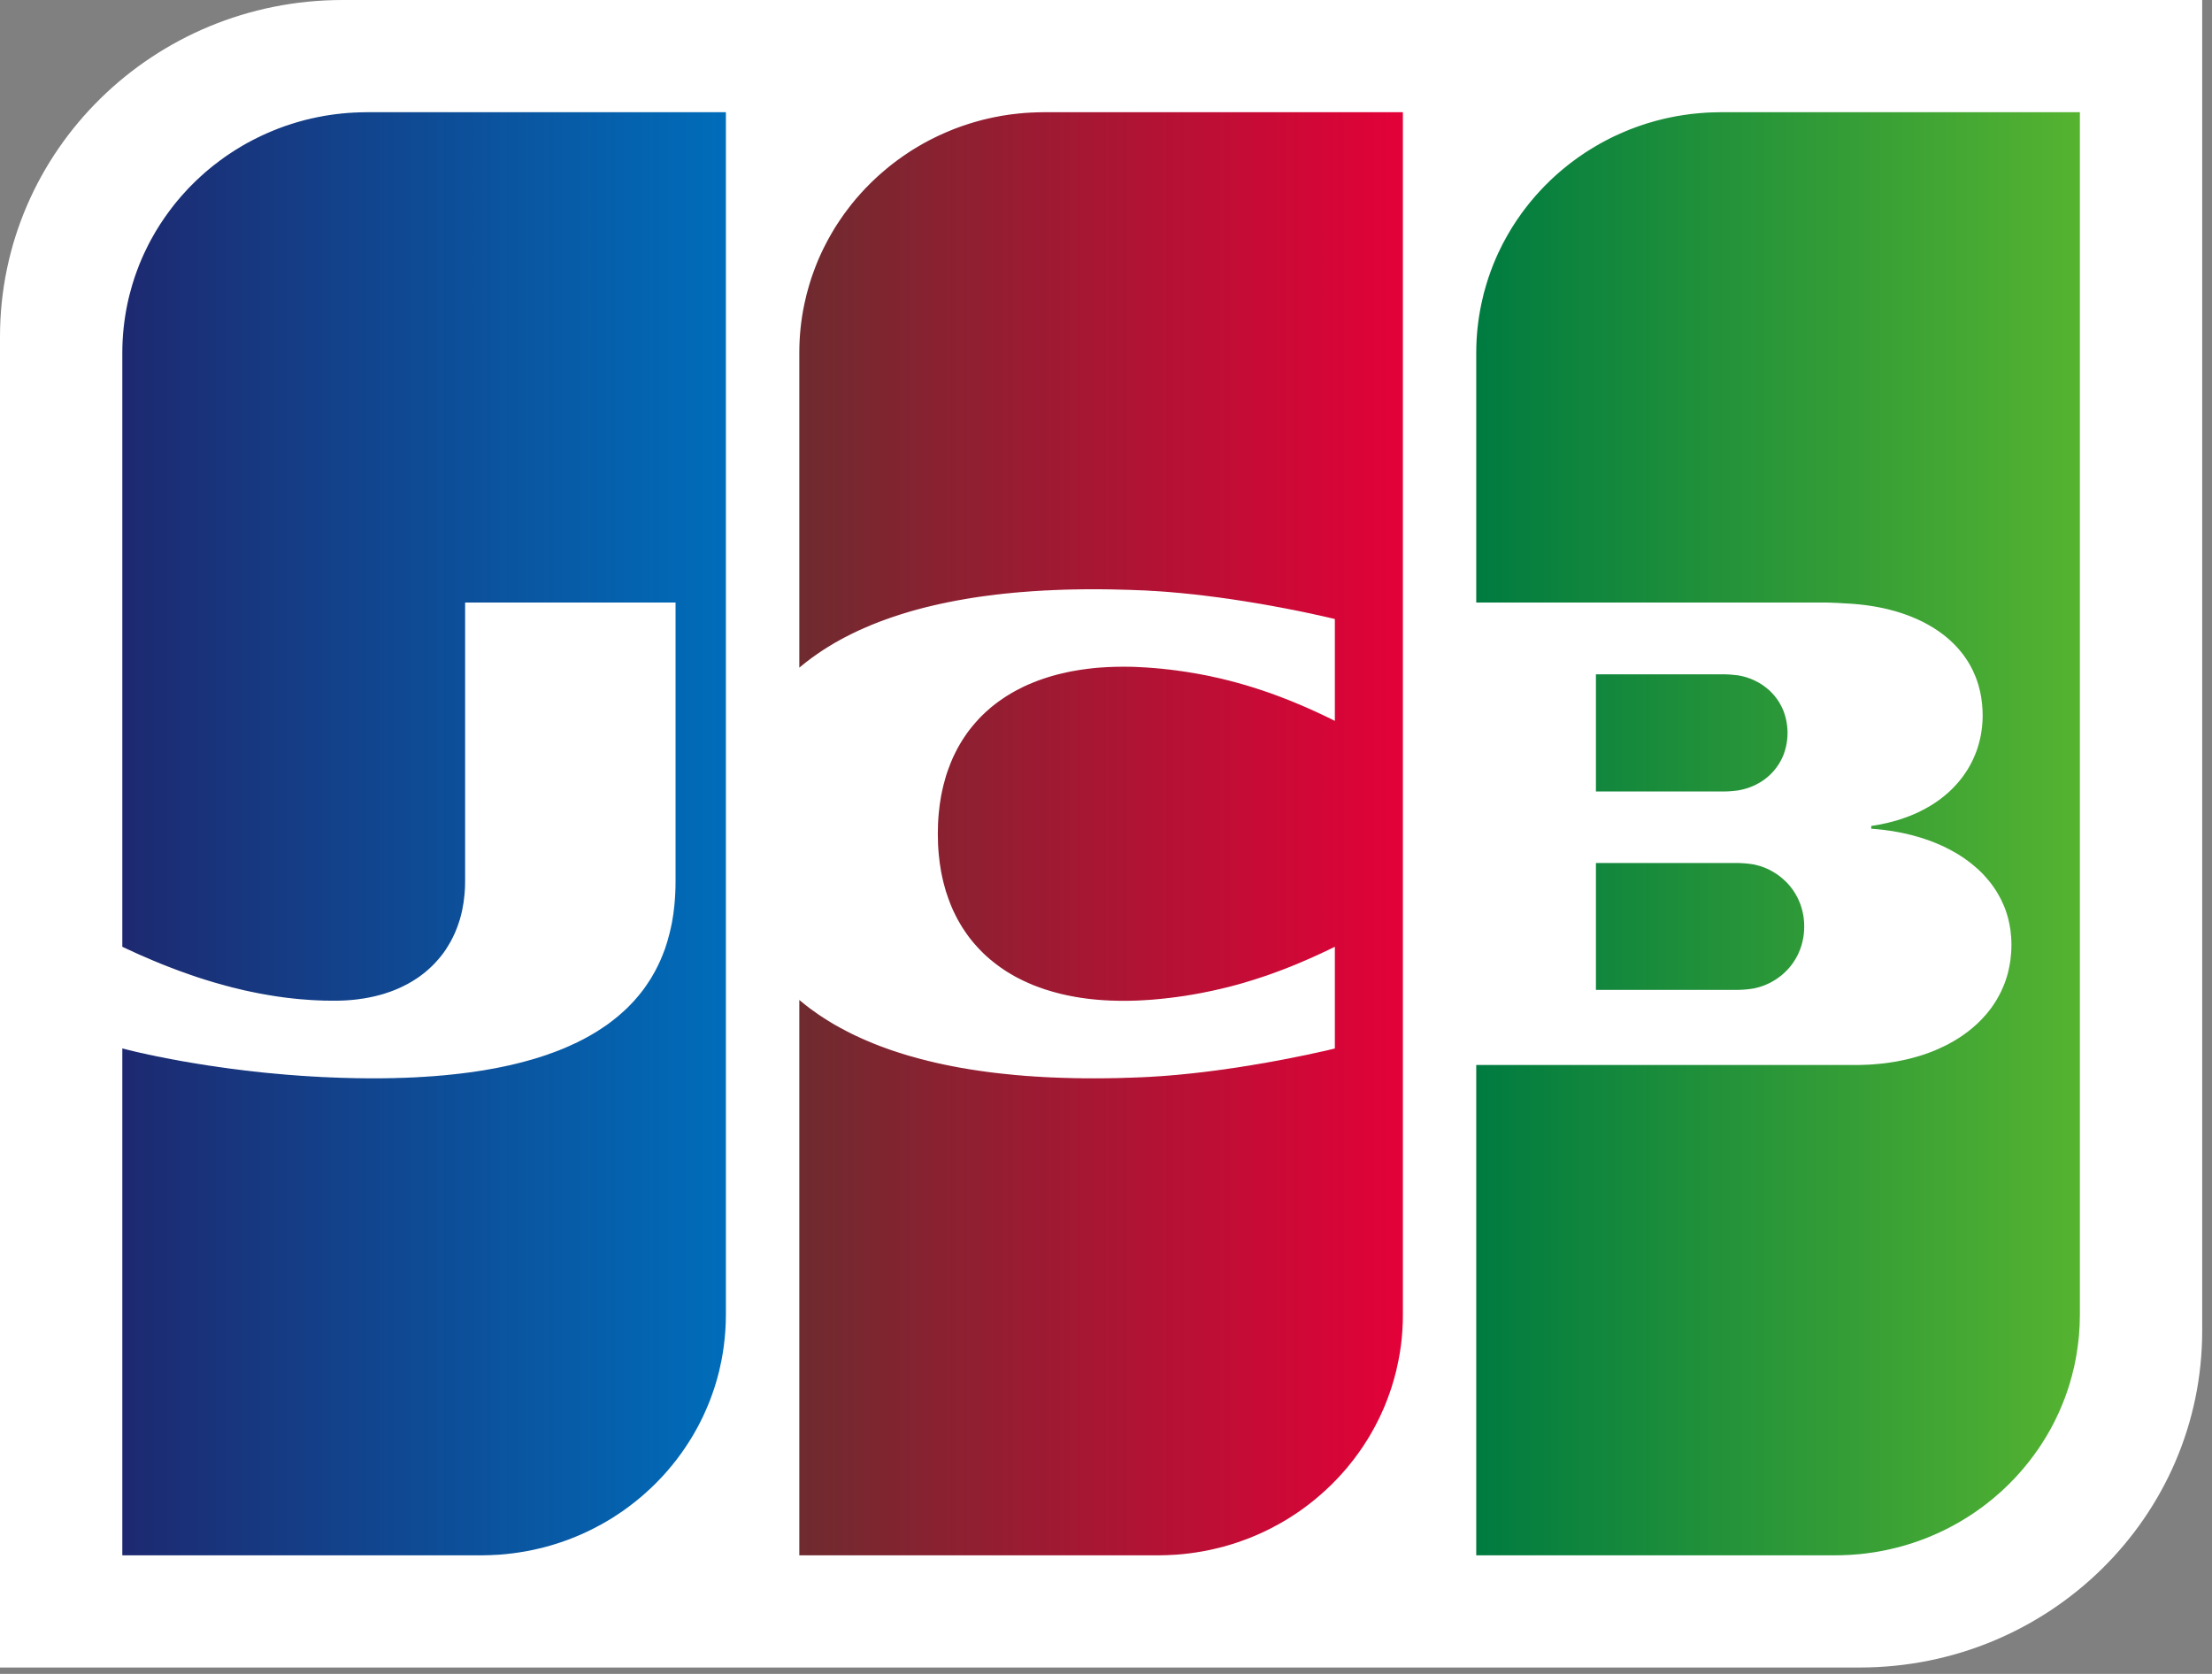
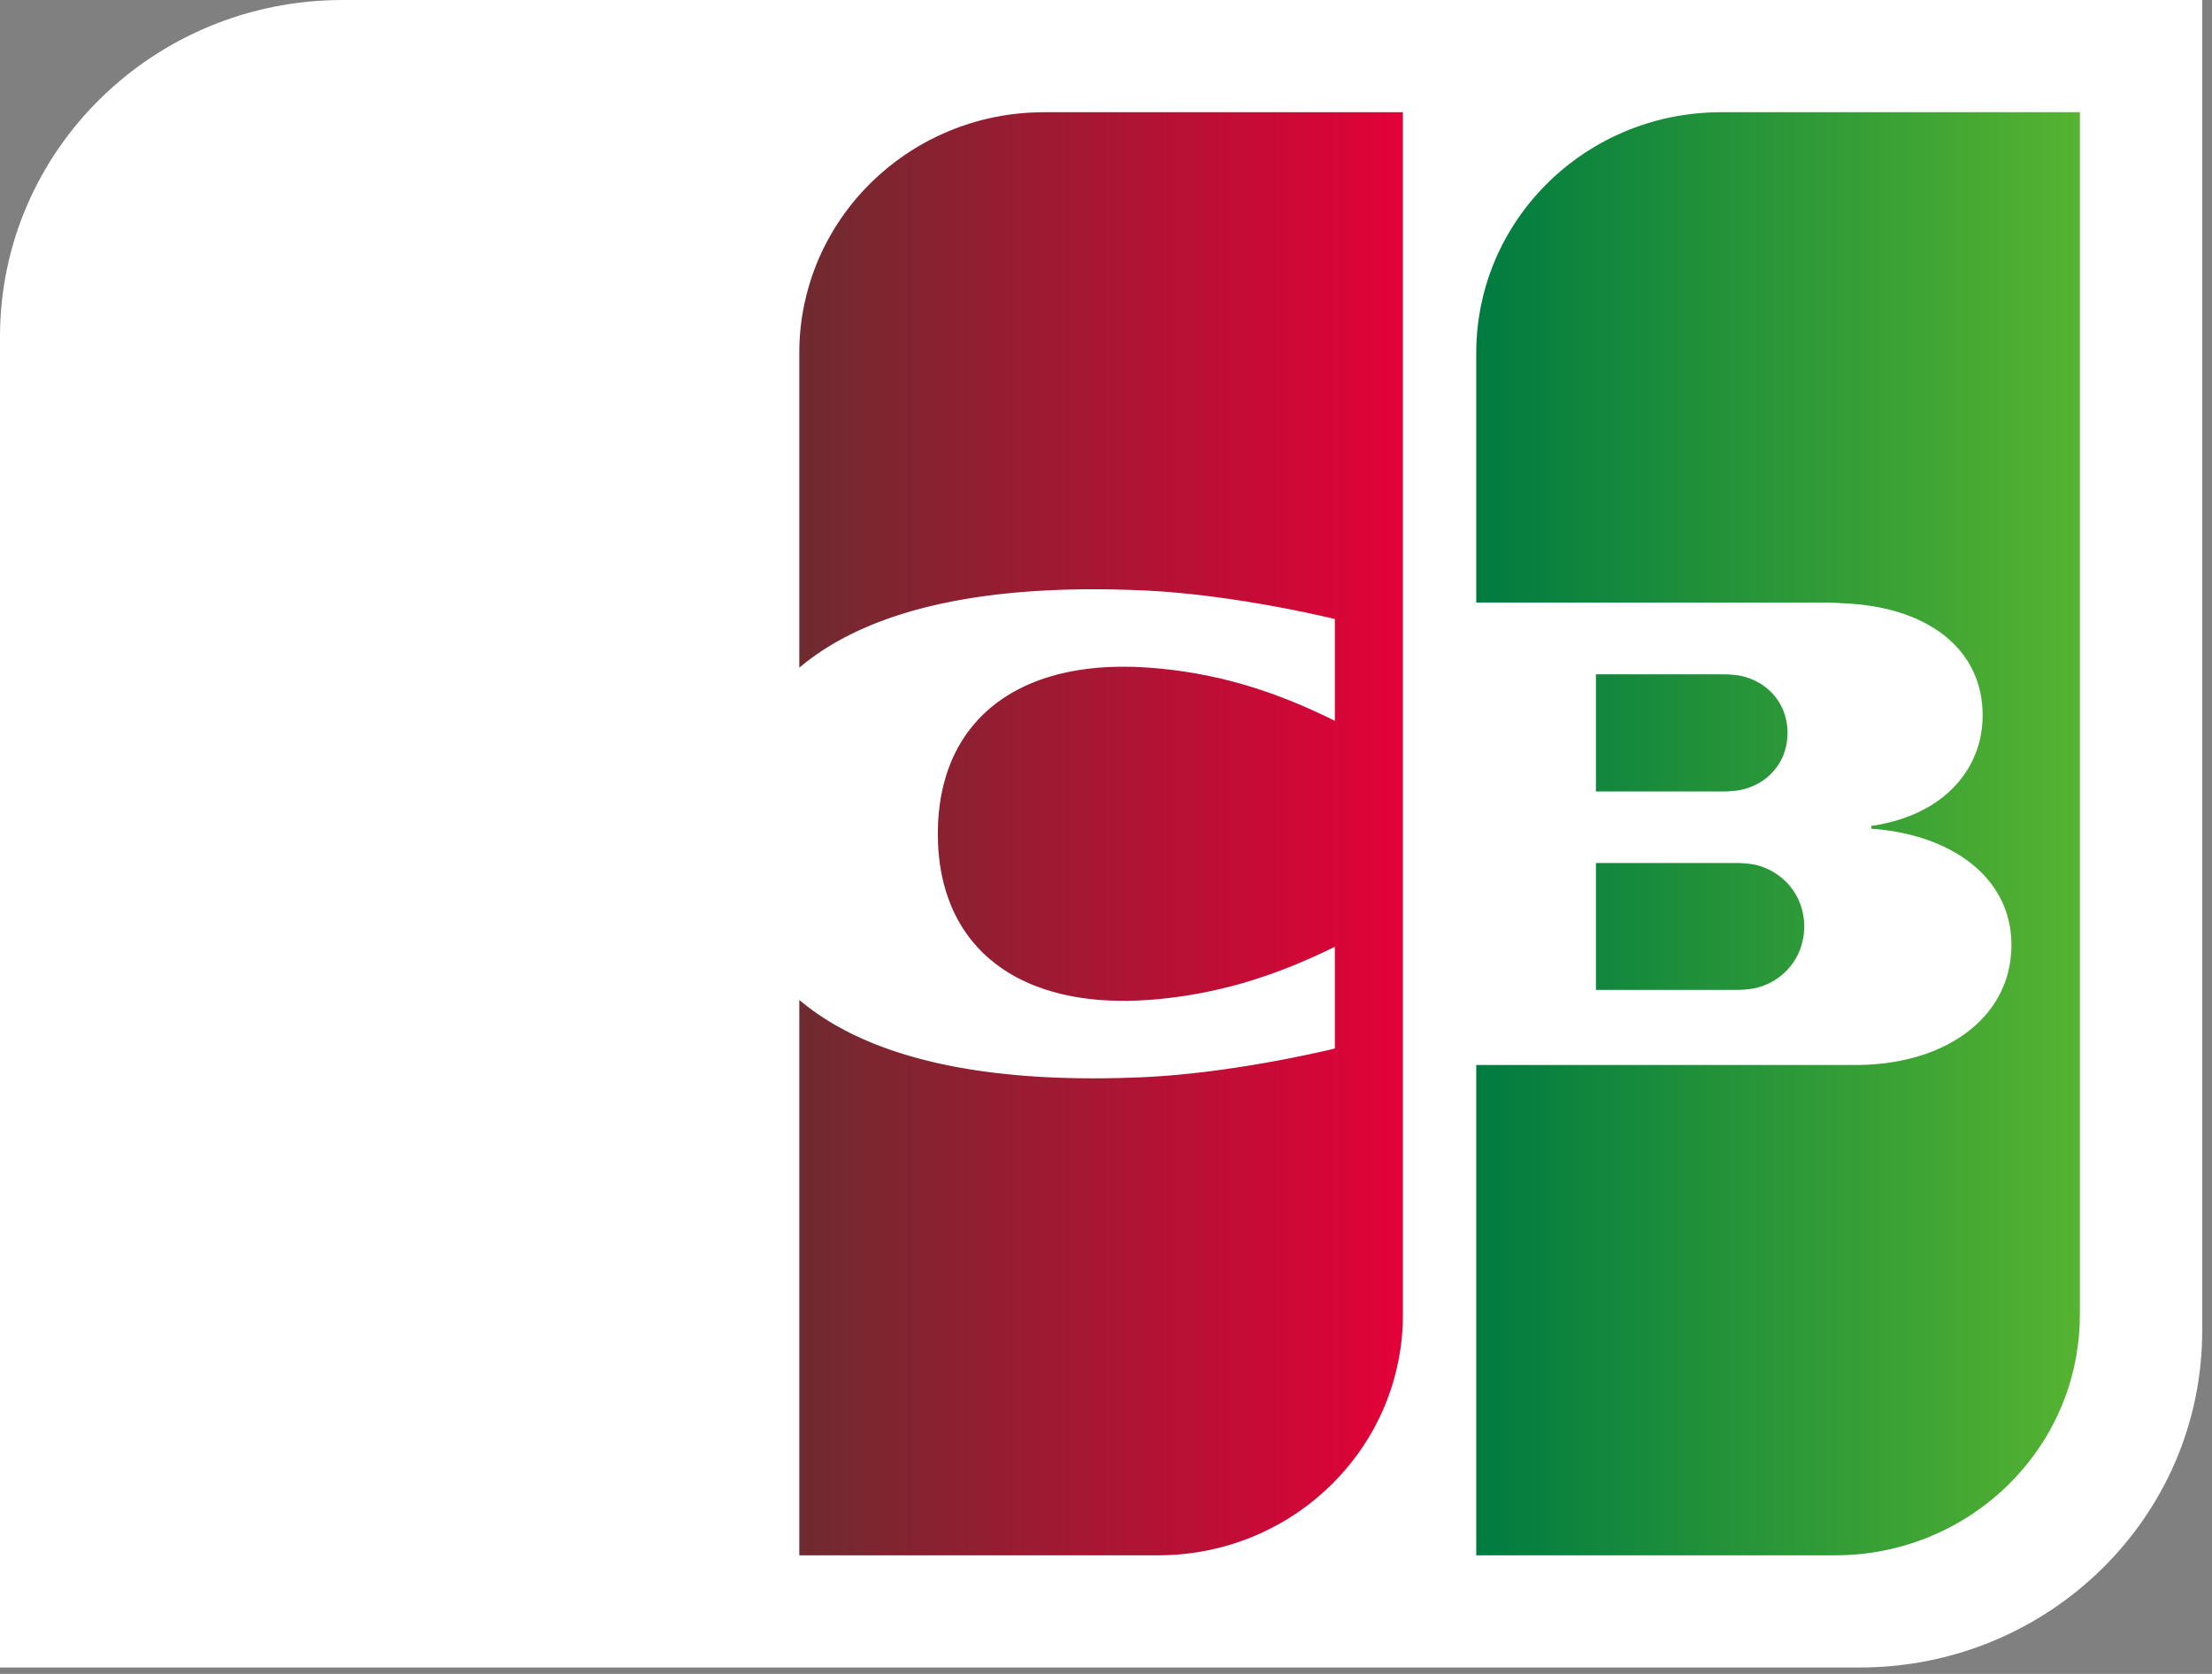
<svg xmlns="http://www.w3.org/2000/svg" width="37" height="28" viewBox="0 0 37 28" fill="none">
  <rect x="0" y="0" width="37" height="28" fill="#808080" stroke="none" />
  <g id="jcb">
    <path id="Shape" fill-rule="evenodd" clip-rule="evenodd" d="M36.836 22.262C36.836 25.372 34.271 27.893 31.106 27.893H0V5.633C0 2.522 2.565 3.21839e-05 5.73 3.21839e-05L36.836 0V22.262H36.836Z" fill="white" />
-     <path id="Shape_2" fill-rule="evenodd" clip-rule="evenodd" d="M26.695 14.436H26.715H26.755H26.794H26.834H26.873H26.913H26.952H26.991H27.031H27.07H27.11H27.149H27.189H27.229H27.268H27.308H27.347H27.387H27.426H27.465H27.505H27.544H27.584H27.623H27.663H27.703H27.742H27.782H27.821H27.86H27.9H27.939H27.979H28.018H28.058H28.098H28.137H28.177H28.216H28.256H28.295H28.334H28.374H28.413H28.453H28.492H28.532H28.572H28.611H28.651H28.69H28.73H28.769H28.808H28.848H28.887H28.927H28.966H29.006H29.046H29.078L29.085 14.436C29.097 14.436 29.11 14.437 29.125 14.438C29.137 14.438 29.151 14.439 29.164 14.44C29.177 14.441 29.19 14.442 29.203 14.443C29.217 14.444 29.23 14.446 29.243 14.447C29.257 14.449 29.27 14.45 29.282 14.452C29.297 14.454 29.31 14.456 29.322 14.458C29.331 14.459 29.339 14.461 29.346 14.462L29.361 14.466C29.375 14.469 29.388 14.472 29.401 14.476C29.414 14.479 29.427 14.483 29.441 14.487C29.454 14.491 29.467 14.496 29.48 14.5C29.493 14.505 29.506 14.51 29.52 14.515C29.533 14.521 29.546 14.526 29.559 14.532C29.572 14.538 29.585 14.544 29.599 14.551C29.612 14.557 29.625 14.564 29.638 14.572C29.651 14.579 29.665 14.587 29.677 14.595C29.691 14.603 29.704 14.611 29.717 14.62C29.73 14.629 29.744 14.638 29.756 14.648C29.77 14.658 29.783 14.668 29.796 14.679C29.809 14.69 29.823 14.701 29.835 14.713C29.849 14.725 29.862 14.737 29.875 14.75C29.889 14.764 29.902 14.778 29.915 14.792C29.928 14.807 29.941 14.823 29.954 14.839C29.968 14.856 29.981 14.874 29.994 14.892C30.007 14.912 30.02 14.933 30.033 14.954C30.047 14.977 30.06 15.002 30.073 15.027C30.087 15.056 30.1 15.087 30.112 15.118C30.128 15.161 30.141 15.205 30.151 15.25C30.17 15.328 30.179 15.411 30.179 15.497C30.179 15.584 30.17 15.666 30.151 15.745C30.141 15.79 30.128 15.834 30.112 15.877C30.1 15.908 30.087 15.939 30.073 15.969C30.06 15.994 30.047 16.018 30.033 16.042C30.02 16.063 30.007 16.083 29.994 16.103C29.981 16.121 29.968 16.139 29.954 16.157C29.941 16.172 29.928 16.188 29.915 16.203C29.902 16.218 29.889 16.232 29.875 16.245C29.862 16.258 29.849 16.27 29.835 16.283C29.823 16.294 29.809 16.306 29.796 16.317C29.783 16.327 29.77 16.337 29.756 16.347C29.744 16.357 29.73 16.366 29.717 16.375C29.704 16.384 29.691 16.392 29.677 16.4C29.665 16.408 29.651 16.416 29.638 16.423C29.625 16.43 29.612 16.437 29.599 16.444C29.585 16.45 29.572 16.457 29.559 16.462C29.546 16.468 29.533 16.474 29.52 16.479C29.506 16.484 29.493 16.489 29.48 16.494C29.467 16.499 29.454 16.503 29.441 16.507C29.427 16.511 29.414 16.515 29.401 16.518C29.388 16.522 29.375 16.525 29.361 16.528L29.346 16.532C29.339 16.533 29.331 16.535 29.322 16.536C29.31 16.538 29.297 16.54 29.282 16.542C29.27 16.544 29.257 16.546 29.243 16.547C29.23 16.548 29.217 16.55 29.203 16.551C29.19 16.552 29.177 16.553 29.164 16.554C29.151 16.555 29.137 16.556 29.125 16.556C29.11 16.557 29.097 16.558 29.085 16.558L29.064 16.558H29.046H29.006H28.966H28.927H28.887H28.848H28.808H28.769H28.73H28.69H28.651H28.611H28.572H28.532H28.492H28.453H28.413H28.374H28.334H28.295H28.256H28.216H28.177H28.137H28.098H28.058H28.018H27.979H27.939H27.9H27.86H27.821H27.782H27.742H27.703H27.663H27.623H27.584H27.544H27.505H27.465H27.426H27.387H27.347H27.308H27.268H27.229H27.189H27.149H27.11H27.07H27.031H26.991H26.952H26.913H26.873H26.834H26.794H26.755H26.715H26.695V14.436ZM29.875 12.034C29.891 12.105 29.9 12.18 29.9 12.26C29.9 12.339 29.891 12.415 29.875 12.486C29.865 12.531 29.852 12.575 29.836 12.618C29.824 12.648 29.811 12.678 29.796 12.707C29.784 12.731 29.771 12.754 29.757 12.777C29.744 12.797 29.731 12.816 29.717 12.835C29.704 12.852 29.691 12.869 29.678 12.885C29.665 12.9 29.652 12.915 29.638 12.929C29.625 12.943 29.612 12.955 29.599 12.968C29.586 12.98 29.573 12.991 29.559 13.003C29.546 13.013 29.533 13.024 29.52 13.034C29.507 13.043 29.494 13.053 29.48 13.062C29.467 13.07 29.454 13.079 29.441 13.087C29.428 13.095 29.415 13.102 29.401 13.109C29.388 13.116 29.375 13.123 29.362 13.13C29.349 13.136 29.335 13.142 29.322 13.148C29.309 13.154 29.296 13.159 29.283 13.164C29.27 13.169 29.256 13.174 29.243 13.179C29.23 13.183 29.217 13.187 29.204 13.191C29.191 13.195 29.177 13.199 29.164 13.202C29.151 13.206 29.138 13.209 29.125 13.211C29.112 13.214 29.098 13.217 29.085 13.219L29.076 13.221C29.068 13.222 29.058 13.224 29.046 13.225C29.034 13.227 29.021 13.228 29.006 13.229C28.994 13.231 28.98 13.232 28.967 13.233C28.954 13.234 28.941 13.235 28.927 13.236C28.914 13.237 28.901 13.238 28.888 13.238C28.874 13.239 28.861 13.239 28.848 13.239L28.842 13.239H28.809H28.769H28.73H28.69H28.651H28.611H28.572H28.532H28.493H28.453H28.414H28.374H28.335H28.295H28.256H28.216H28.177H28.137H28.098H28.058H28.019H27.979H27.94H27.9H27.861H27.821H27.782H27.742H27.703H27.663H27.624H27.584H27.545H27.505H27.466H27.426H27.387H27.347H27.308H27.268H27.229H27.189H27.15H27.11H27.071H27.031H26.992H26.952H26.913H26.873H26.834H26.794H26.755H26.715H26.695V11.28H26.715H26.755H26.794H26.834H26.873H26.913H26.952H26.992H27.031H27.071H27.11H27.15H27.189H27.229H27.268H27.308H27.347H27.387H27.426H27.466H27.505H27.545H27.584H27.624H27.663H27.703H27.742H27.782H27.821H27.861H27.9H27.94H27.979H28.019H28.058H28.098H28.137H28.177H28.216H28.256H28.295H28.335H28.374H28.414H28.453H28.493H28.532H28.572H28.611H28.651H28.69H28.73H28.769H28.809H28.848H28.865L28.888 11.281C28.901 11.282 28.914 11.282 28.927 11.283C28.941 11.284 28.954 11.285 28.967 11.286C28.98 11.287 28.994 11.288 29.006 11.29C29.021 11.291 29.034 11.292 29.046 11.294C29.058 11.295 29.068 11.296 29.076 11.297L29.085 11.299C29.098 11.302 29.112 11.304 29.125 11.307C29.138 11.31 29.151 11.313 29.164 11.316C29.177 11.32 29.191 11.323 29.204 11.327C29.217 11.331 29.23 11.336 29.243 11.34C29.256 11.345 29.27 11.349 29.283 11.354C29.296 11.36 29.309 11.365 29.322 11.371C29.335 11.377 29.349 11.383 29.362 11.389C29.375 11.396 29.388 11.402 29.401 11.41C29.415 11.417 29.428 11.424 29.441 11.432C29.454 11.44 29.467 11.449 29.48 11.457C29.494 11.466 29.507 11.476 29.52 11.486C29.533 11.495 29.546 11.506 29.559 11.517C29.573 11.528 29.586 11.539 29.599 11.551C29.612 11.564 29.625 11.577 29.638 11.59C29.652 11.604 29.665 11.619 29.678 11.634C29.691 11.65 29.704 11.667 29.717 11.684C29.731 11.703 29.744 11.722 29.757 11.742C29.771 11.765 29.784 11.788 29.796 11.812C29.811 11.841 29.824 11.871 29.836 11.902C29.852 11.944 29.865 11.988 29.875 12.034ZM34.774 1.877H34.79L34.79 21.993C34.79 22.113 34.784 22.232 34.774 22.35C34.764 22.453 34.751 22.555 34.734 22.656C34.723 22.724 34.709 22.791 34.695 22.858C34.683 22.912 34.669 22.966 34.655 23.02C34.643 23.066 34.63 23.111 34.616 23.157C34.603 23.198 34.59 23.239 34.576 23.279C34.563 23.316 34.55 23.352 34.537 23.389C34.524 23.422 34.511 23.456 34.497 23.489C34.484 23.521 34.471 23.552 34.458 23.583C34.445 23.612 34.432 23.641 34.418 23.67C34.405 23.698 34.392 23.725 34.379 23.752C34.366 23.778 34.353 23.804 34.339 23.83C34.326 23.855 34.313 23.879 34.3 23.904C34.287 23.927 34.273 23.95 34.26 23.974C34.247 23.996 34.234 24.018 34.221 24.04C34.208 24.062 34.194 24.083 34.181 24.105C34.168 24.125 34.155 24.146 34.142 24.166C34.129 24.186 34.115 24.206 34.102 24.226C34.089 24.245 34.076 24.264 34.062 24.282C34.05 24.301 34.036 24.319 34.023 24.338C34.01 24.355 33.997 24.373 33.983 24.391C33.971 24.408 33.957 24.425 33.944 24.442C33.931 24.459 33.918 24.475 33.904 24.492C33.892 24.508 33.878 24.524 33.865 24.54C33.852 24.556 33.839 24.571 33.825 24.587C33.812 24.602 33.799 24.617 33.786 24.632C33.773 24.647 33.76 24.661 33.746 24.676C33.733 24.69 33.72 24.704 33.707 24.719C33.694 24.733 33.681 24.747 33.667 24.76C33.654 24.774 33.641 24.787 33.628 24.8C33.615 24.814 33.602 24.827 33.589 24.84C33.575 24.853 33.562 24.866 33.549 24.878C33.536 24.891 33.523 24.903 33.509 24.916C33.496 24.928 33.483 24.94 33.47 24.952C33.457 24.963 33.444 24.975 33.43 24.987C33.417 24.999 33.404 25.01 33.391 25.021C33.378 25.033 33.365 25.044 33.351 25.055C33.338 25.066 33.325 25.077 33.312 25.088C33.299 25.099 33.286 25.109 33.272 25.119C33.259 25.13 33.246 25.14 33.233 25.151C33.22 25.161 33.207 25.171 33.193 25.181C33.18 25.191 33.167 25.201 33.154 25.211C33.141 25.22 33.128 25.23 33.114 25.239C33.101 25.249 33.088 25.258 33.075 25.268C33.062 25.277 33.049 25.286 33.035 25.295C33.022 25.304 33.009 25.313 32.996 25.322C32.983 25.331 32.97 25.339 32.956 25.348C32.943 25.356 32.93 25.365 32.917 25.373C32.904 25.382 32.891 25.39 32.877 25.398C32.864 25.406 32.851 25.414 32.838 25.422C32.825 25.43 32.812 25.438 32.798 25.446L32.759 25.469C32.746 25.476 32.733 25.484 32.719 25.491C32.706 25.498 32.693 25.506 32.68 25.513C32.667 25.52 32.654 25.527 32.64 25.534C32.627 25.541 32.614 25.548 32.601 25.555C32.588 25.562 32.575 25.569 32.561 25.575C32.548 25.582 32.535 25.588 32.522 25.595C32.509 25.601 32.495 25.608 32.482 25.614C32.469 25.62 32.456 25.626 32.443 25.632L32.403 25.651L32.364 25.668C32.351 25.674 32.337 25.68 32.324 25.685C32.311 25.691 32.298 25.697 32.285 25.702C32.272 25.707 32.258 25.713 32.245 25.718C32.232 25.723 32.219 25.729 32.206 25.734C32.193 25.739 32.179 25.744 32.166 25.749C32.153 25.754 32.14 25.759 32.127 25.763L32.087 25.778C32.074 25.782 32.061 25.787 32.048 25.791C32.035 25.796 32.022 25.801 32.008 25.805C31.995 25.809 31.982 25.814 31.969 25.818L31.929 25.83C31.916 25.834 31.903 25.838 31.89 25.842L31.85 25.854C31.837 25.858 31.824 25.861 31.811 25.865C31.798 25.869 31.784 25.872 31.771 25.876C31.758 25.879 31.745 25.883 31.732 25.886L31.692 25.896L31.653 25.905L31.613 25.915C31.6 25.918 31.587 25.92 31.574 25.923C31.561 25.926 31.547 25.929 31.534 25.932L31.495 25.939L31.455 25.947C31.442 25.949 31.429 25.952 31.416 25.954C31.402 25.956 31.389 25.958 31.376 25.961L31.337 25.967L31.297 25.973L31.258 25.978C31.244 25.98 31.231 25.982 31.218 25.984C31.205 25.985 31.192 25.987 31.179 25.988C31.165 25.99 31.152 25.991 31.139 25.993C31.126 25.994 31.113 25.995 31.1 25.997C31.087 25.998 31.073 25.999 31.06 26C31.047 26.001 31.034 26.003 31.021 26.003C31.007 26.005 30.994 26.005 30.981 26.006L30.942 26.009C30.928 26.009 30.915 26.01 30.902 26.011C30.889 26.012 30.876 26.012 30.863 26.012L30.823 26.014L30.784 26.015C30.77 26.015 30.757 26.015 30.744 26.015L30.704 26.016L30.696 26.016H30.665H30.625H30.586H30.547H30.507H30.468H30.428H30.389H30.349H30.309H30.27H30.23H30.191H30.151H30.112H30.072H30.033H29.993H29.954H29.914H29.875H29.835H29.796H29.756H29.717H29.677H29.638H29.598H29.559H29.519H29.48H29.44H29.401H29.361H29.322H29.282H29.243H29.203H29.164H29.124H29.085H29.045H29.006H28.966H28.927H28.887H28.848H28.808H28.769H28.729H28.69H28.65H28.611H28.571H28.532H28.492H28.453H28.413H28.374H28.334H28.295H28.255H28.216H28.176H28.137H28.097H28.058H28.018H27.979H27.939H27.9H27.86H27.821H27.781H27.742H27.702H27.663H27.623H27.584H27.544H27.505H27.465H27.425H27.386H27.346H27.307H27.267H27.228H27.189H27.149H27.11H27.07H27.03H26.991H26.951H26.912H26.872H26.833H26.793H26.754H26.714H26.675H26.635H26.596H26.556H26.517H26.477H26.438H26.398H26.359H26.319H26.28H26.24H26.201H26.161H26.122H26.082H26.043H26.003H25.964H25.924H25.885H25.845H25.806H25.766H25.727H25.687H25.648H25.608H25.569H25.529H25.49H25.45H25.411H25.371H25.332H25.292H25.253H25.213H25.174H25.134H25.095H25.055H25.016H24.976H24.937H24.897H24.858H24.818H24.779H24.693V17.814H24.779H24.818H24.858H24.897H24.937H24.976H25.016H25.055H25.095H25.134H25.174H25.213H25.253H25.292H25.332H25.371H25.411H25.45H25.49H25.529H25.569H25.608H25.648H25.687H25.727H25.766H25.806H25.845H25.885H25.924H25.964H26.003H26.043H26.082H26.122H26.161H26.201H26.24H26.28H26.319H26.359H26.398H26.438H26.477H26.517H26.556H26.596H26.635H26.675H26.714H26.754H26.793H26.833H26.872H26.912H26.951H26.991H27.03H27.07H27.11H27.149H27.189H27.228H27.267H27.307H27.346H27.386H27.425H27.465H27.505H27.544H27.584H27.623H27.663H27.702H27.742H27.781H27.821H27.86H27.9H27.939H27.979H28.018H28.058H28.097H28.137H28.176H28.216H28.255H28.295H28.334H28.374H28.413H28.453H28.492H28.532H28.571H28.611H28.65H28.69H28.729H28.769H28.808H28.848H28.887H28.927H28.966H29.006H29.045H29.085H29.124H29.164H29.203H29.243H29.282H29.322H29.361H29.401H29.44H29.48H29.519H29.559H29.598H29.638H29.677H29.717H29.756H29.796H29.835H29.875H29.914H29.954H29.993H30.033H30.072H30.112H30.151H30.191H30.23H30.27H30.309H30.349H30.389H30.428H30.468H30.507H30.547H30.586H30.625H30.665H30.704H30.744H30.784H30.823H30.863H30.902H30.942H30.981H31.021H31.041L31.06 17.814L31.1 17.814L31.139 17.813C31.152 17.813 31.166 17.812 31.179 17.812C31.192 17.812 31.205 17.811 31.218 17.81L31.258 17.809L31.297 17.806L31.337 17.804L31.376 17.8L31.416 17.797C31.429 17.796 31.442 17.794 31.455 17.793C31.468 17.792 31.482 17.79 31.495 17.789L31.534 17.784C31.547 17.782 31.561 17.781 31.574 17.779C31.587 17.777 31.6 17.775 31.613 17.773C31.626 17.771 31.64 17.769 31.653 17.767L31.692 17.761L31.732 17.754C31.745 17.751 31.758 17.749 31.771 17.746C31.784 17.744 31.798 17.741 31.811 17.738L31.85 17.73C31.863 17.727 31.877 17.724 31.89 17.721C31.903 17.718 31.916 17.715 31.929 17.712C31.942 17.708 31.956 17.705 31.969 17.702C31.982 17.698 31.995 17.695 32.008 17.691C32.022 17.688 32.035 17.684 32.048 17.68C32.061 17.677 32.074 17.673 32.087 17.669L32.127 17.657C32.14 17.652 32.153 17.648 32.166 17.644C32.179 17.639 32.193 17.635 32.206 17.631C32.219 17.626 32.232 17.621 32.245 17.617C32.258 17.612 32.272 17.607 32.285 17.602C32.298 17.597 32.311 17.592 32.324 17.587C32.337 17.581 32.351 17.576 32.364 17.571C32.377 17.565 32.39 17.56 32.403 17.554C32.416 17.548 32.43 17.542 32.443 17.536C32.456 17.53 32.469 17.524 32.482 17.518C32.495 17.512 32.509 17.506 32.522 17.499C32.535 17.493 32.548 17.486 32.561 17.48C32.575 17.473 32.588 17.466 32.601 17.459C32.614 17.452 32.627 17.444 32.64 17.437C32.654 17.43 32.667 17.422 32.68 17.415C32.693 17.407 32.706 17.399 32.719 17.391C32.733 17.383 32.746 17.375 32.759 17.366C32.772 17.358 32.785 17.349 32.798 17.341C32.812 17.332 32.825 17.323 32.838 17.314C32.851 17.304 32.864 17.295 32.877 17.285C32.891 17.276 32.904 17.266 32.917 17.256C32.93 17.246 32.943 17.235 32.956 17.225C32.97 17.214 32.983 17.203 32.996 17.192C33.009 17.181 33.022 17.17 33.035 17.158C33.049 17.146 33.062 17.134 33.075 17.122C33.088 17.109 33.101 17.097 33.114 17.084C33.128 17.07 33.141 17.057 33.154 17.043C33.167 17.029 33.181 17.015 33.193 17C33.207 16.985 33.22 16.97 33.233 16.955C33.246 16.939 33.26 16.922 33.272 16.906C33.286 16.889 33.299 16.871 33.312 16.854C33.325 16.835 33.339 16.816 33.351 16.797C33.365 16.776 33.378 16.756 33.391 16.735C33.405 16.712 33.418 16.689 33.43 16.666C33.444 16.641 33.457 16.616 33.47 16.59C33.484 16.561 33.497 16.532 33.509 16.502C33.524 16.468 33.537 16.433 33.549 16.398C33.564 16.355 33.577 16.31 33.589 16.265C33.605 16.2 33.618 16.132 33.628 16.063C33.639 15.979 33.645 15.893 33.645 15.804C33.645 15.717 33.639 15.634 33.628 15.552C33.618 15.485 33.605 15.42 33.589 15.357C33.577 15.313 33.564 15.271 33.549 15.229C33.537 15.195 33.524 15.161 33.509 15.128C33.497 15.1 33.484 15.072 33.47 15.044C33.457 15.019 33.444 14.994 33.43 14.97C33.418 14.948 33.405 14.925 33.391 14.904C33.378 14.884 33.365 14.864 33.351 14.844C33.339 14.825 33.325 14.807 33.312 14.789C33.299 14.772 33.286 14.755 33.272 14.739C33.26 14.723 33.246 14.707 33.233 14.692C33.22 14.677 33.207 14.662 33.193 14.647C33.181 14.633 33.167 14.62 33.154 14.606C33.141 14.593 33.128 14.58 33.114 14.567C33.101 14.555 33.088 14.543 33.075 14.53C33.062 14.519 33.049 14.507 33.035 14.496C33.022 14.484 33.009 14.473 32.996 14.463C32.983 14.452 32.97 14.441 32.956 14.431C32.943 14.421 32.93 14.411 32.917 14.401C32.904 14.391 32.891 14.382 32.877 14.373C32.864 14.363 32.851 14.354 32.838 14.345C32.825 14.336 32.812 14.328 32.798 14.319C32.785 14.311 32.772 14.302 32.759 14.294C32.746 14.286 32.733 14.278 32.719 14.27C32.706 14.262 32.693 14.255 32.68 14.248C32.667 14.24 32.654 14.233 32.64 14.226C32.627 14.219 32.614 14.212 32.601 14.205C32.588 14.198 32.575 14.191 32.561 14.185C32.548 14.178 32.535 14.172 32.522 14.165C32.509 14.159 32.496 14.153 32.482 14.147C32.469 14.141 32.456 14.135 32.443 14.129C32.43 14.123 32.416 14.118 32.403 14.112C32.39 14.107 32.377 14.101 32.364 14.096C32.351 14.091 32.338 14.085 32.324 14.08C32.311 14.075 32.298 14.07 32.285 14.065C32.272 14.061 32.258 14.056 32.245 14.051C32.232 14.047 32.219 14.042 32.206 14.038C32.193 14.033 32.179 14.029 32.166 14.024C32.153 14.02 32.14 14.016 32.127 14.012C32.114 14.008 32.1 14.004 32.087 14L32.048 13.989C32.035 13.985 32.022 13.981 32.008 13.978C31.995 13.974 31.982 13.971 31.969 13.967C31.956 13.964 31.942 13.961 31.929 13.958C31.916 13.954 31.903 13.951 31.89 13.948C31.877 13.945 31.863 13.942 31.85 13.94C31.837 13.937 31.824 13.934 31.811 13.931C31.798 13.928 31.784 13.926 31.771 13.923L31.732 13.916L31.692 13.909C31.679 13.907 31.666 13.904 31.653 13.902L31.613 13.896C31.6 13.894 31.587 13.892 31.574 13.891L31.534 13.885L31.495 13.88L31.455 13.876L31.416 13.872L31.376 13.868L31.337 13.865L31.3 13.862L31.3 13.816L31.337 13.81L31.376 13.804C31.389 13.802 31.402 13.799 31.416 13.797L31.455 13.79C31.468 13.787 31.482 13.784 31.495 13.781L31.534 13.773C31.547 13.77 31.561 13.767 31.574 13.764C31.587 13.761 31.6 13.758 31.613 13.754C31.626 13.751 31.64 13.748 31.653 13.744C31.666 13.741 31.679 13.737 31.692 13.733C31.705 13.729 31.719 13.726 31.732 13.722C31.745 13.718 31.758 13.714 31.771 13.71C31.785 13.706 31.798 13.701 31.811 13.697C31.824 13.693 31.837 13.688 31.85 13.683C31.863 13.679 31.877 13.674 31.89 13.669C31.903 13.664 31.916 13.659 31.929 13.654C31.942 13.649 31.956 13.644 31.969 13.639C31.982 13.633 31.995 13.628 32.008 13.622C32.022 13.617 32.035 13.611 32.048 13.605C32.061 13.599 32.074 13.593 32.087 13.587C32.1 13.58 32.114 13.574 32.127 13.567C32.14 13.561 32.153 13.554 32.166 13.547C32.179 13.54 32.193 13.533 32.206 13.526C32.219 13.519 32.232 13.512 32.245 13.504C32.258 13.496 32.272 13.489 32.285 13.481C32.298 13.473 32.311 13.465 32.324 13.457C32.338 13.448 32.351 13.44 32.364 13.431C32.377 13.422 32.39 13.413 32.403 13.404C32.417 13.395 32.43 13.385 32.443 13.376C32.456 13.366 32.469 13.356 32.482 13.346C32.496 13.335 32.509 13.325 32.522 13.314C32.535 13.303 32.548 13.292 32.561 13.281C32.575 13.27 32.588 13.258 32.601 13.246C32.614 13.234 32.627 13.221 32.64 13.209C32.654 13.196 32.667 13.183 32.68 13.169C32.693 13.155 32.706 13.141 32.719 13.127C32.733 13.112 32.746 13.097 32.759 13.082C32.772 13.066 32.785 13.05 32.798 13.034C32.812 13.017 32.825 12.999 32.838 12.982C32.851 12.963 32.865 12.944 32.877 12.925C32.891 12.905 32.904 12.884 32.917 12.864C32.931 12.841 32.944 12.818 32.956 12.795C32.97 12.77 32.983 12.744 32.996 12.718C33.01 12.689 33.023 12.659 33.035 12.629C33.05 12.594 33.063 12.559 33.075 12.523C33.09 12.478 33.103 12.432 33.114 12.386C33.133 12.311 33.146 12.234 33.154 12.156C33.16 12.094 33.164 12.032 33.164 11.969C33.164 11.902 33.16 11.837 33.154 11.774C33.146 11.693 33.133 11.615 33.114 11.54C33.103 11.492 33.09 11.447 33.075 11.402C33.063 11.366 33.05 11.33 33.035 11.296C33.023 11.266 33.01 11.237 32.996 11.208C32.983 11.182 32.97 11.157 32.956 11.132C32.944 11.11 32.931 11.087 32.917 11.065C32.904 11.045 32.891 11.025 32.877 11.005C32.865 10.986 32.851 10.968 32.838 10.95C32.825 10.933 32.812 10.916 32.798 10.9C32.785 10.884 32.772 10.868 32.759 10.853C32.746 10.838 32.733 10.824 32.719 10.809C32.706 10.796 32.693 10.782 32.68 10.769C32.667 10.756 32.654 10.743 32.64 10.731C32.627 10.719 32.614 10.707 32.601 10.695C32.588 10.683 32.575 10.672 32.561 10.661C32.548 10.65 32.535 10.639 32.522 10.629C32.509 10.619 32.496 10.609 32.482 10.599C32.469 10.589 32.456 10.579 32.443 10.57C32.43 10.561 32.417 10.552 32.403 10.543C32.39 10.534 32.377 10.525 32.364 10.517C32.351 10.508 32.338 10.5 32.324 10.492C32.311 10.484 32.298 10.476 32.285 10.469C32.272 10.461 32.258 10.454 32.245 10.446C32.232 10.439 32.219 10.432 32.206 10.425C32.193 10.418 32.179 10.411 32.166 10.404C32.153 10.398 32.14 10.391 32.127 10.385C32.114 10.379 32.1 10.372 32.087 10.366C32.074 10.36 32.061 10.354 32.048 10.348C32.035 10.343 32.022 10.337 32.008 10.332C31.995 10.326 31.982 10.321 31.969 10.315C31.956 10.31 31.942 10.305 31.929 10.3C31.916 10.295 31.903 10.29 31.89 10.285C31.877 10.28 31.863 10.276 31.85 10.271C31.837 10.267 31.824 10.262 31.811 10.258C31.798 10.254 31.784 10.249 31.771 10.245C31.758 10.241 31.745 10.237 31.732 10.233C31.718 10.229 31.705 10.225 31.692 10.221C31.679 10.218 31.666 10.214 31.653 10.211C31.64 10.207 31.626 10.204 31.613 10.2L31.574 10.19C31.561 10.187 31.547 10.184 31.534 10.181C31.521 10.178 31.508 10.175 31.495 10.172L31.455 10.164C31.442 10.161 31.429 10.159 31.416 10.156C31.402 10.154 31.389 10.151 31.376 10.149L31.337 10.142C31.323 10.14 31.31 10.138 31.297 10.136L31.258 10.13L31.218 10.124L31.179 10.119L31.139 10.115L31.1 10.11L31.06 10.107L31.021 10.103L30.981 10.1L30.942 10.097L30.902 10.095L30.886 10.094L30.863 10.093L30.823 10.091L30.784 10.088L30.744 10.086L30.704 10.084L30.665 10.083L30.625 10.081L30.586 10.08L30.547 10.079L30.507 10.079L30.485 10.079H30.468H30.428H30.389H30.349H30.309H30.27H30.23H30.191H30.151H30.112H30.072H30.033H29.993H29.954H29.914H29.875H29.835H29.796H29.756H29.717H29.677H29.638H29.598H29.559H29.519H29.48H29.44H29.401H29.361H29.322H29.282H29.243H29.203H29.164H29.124H29.085H29.045H29.006H28.966H28.927H28.887H28.848H28.808H28.769H28.729H28.69H28.65H28.611H28.571H28.532H28.492H28.453H28.413H28.374H28.334H28.295H28.255H28.216H28.176H28.137H28.097H28.058H28.018H27.979H27.939H27.9H27.86H27.821H27.781H27.742H27.702H27.663H27.623H27.584H27.544H27.505H27.465H27.425H27.386H27.346H27.307H27.267H27.228H27.189H27.149H27.11H27.07H27.03H26.991H26.951H26.912H26.872H26.833H26.793H26.754H26.714H26.675H26.635H26.596H26.556H26.517H26.477H26.438H26.398H26.359H26.319H26.28H26.24H26.201H26.161H26.122H26.082H26.043H26.003H25.964H25.924H25.885H25.845H25.806H25.766H25.727H25.687H25.648H25.608H25.569H25.529H25.49H25.45H25.411H25.371H25.332H25.292H25.253H25.213H25.174H25.134H25.095H25.055H25.016H24.976H24.937H24.897H24.858H24.818H24.779H24.693V5.901C24.693 5.62 24.723 5.346 24.779 5.081C24.791 5.024 24.804 4.968 24.818 4.912C24.83 4.864 24.844 4.817 24.858 4.77C24.87 4.728 24.883 4.686 24.897 4.645C24.91 4.607 24.923 4.569 24.937 4.532C24.949 4.497 24.962 4.463 24.976 4.429C24.989 4.397 25.002 4.365 25.016 4.333C25.029 4.304 25.042 4.274 25.055 4.245C25.068 4.217 25.081 4.189 25.095 4.162C25.108 4.135 25.121 4.109 25.134 4.083C25.147 4.058 25.16 4.033 25.174 4.009C25.187 3.985 25.2 3.961 25.213 3.938C25.226 3.915 25.239 3.893 25.253 3.87C25.266 3.848 25.279 3.826 25.292 3.805C25.305 3.784 25.318 3.763 25.332 3.743C25.345 3.723 25.358 3.703 25.371 3.683C25.384 3.664 25.397 3.645 25.411 3.626C25.424 3.607 25.437 3.588 25.45 3.57C25.463 3.552 25.476 3.534 25.49 3.516C25.503 3.499 25.516 3.482 25.529 3.465C25.542 3.448 25.555 3.431 25.569 3.414C25.582 3.398 25.595 3.382 25.608 3.366C25.621 3.35 25.634 3.334 25.648 3.319C25.661 3.303 25.674 3.288 25.687 3.273C25.7 3.258 25.713 3.244 25.727 3.229C25.74 3.214 25.753 3.2 25.766 3.186C25.779 3.172 25.793 3.158 25.806 3.144C25.819 3.13 25.832 3.117 25.845 3.103C25.858 3.09 25.872 3.077 25.885 3.064C25.898 3.051 25.911 3.038 25.924 3.025C25.937 3.013 25.95 3 25.964 2.987C25.977 2.975 25.99 2.963 26.003 2.951C26.016 2.939 26.029 2.927 26.043 2.915C26.056 2.904 26.069 2.892 26.082 2.881C26.095 2.87 26.109 2.858 26.122 2.847C26.135 2.836 26.148 2.825 26.161 2.814C26.174 2.803 26.188 2.793 26.201 2.782C26.214 2.772 26.227 2.761 26.24 2.751L26.28 2.72L26.319 2.691C26.332 2.681 26.346 2.671 26.359 2.662C26.372 2.652 26.385 2.643 26.398 2.633L26.438 2.606C26.451 2.597 26.464 2.588 26.477 2.579L26.517 2.552L26.556 2.527C26.57 2.518 26.583 2.51 26.596 2.502L26.635 2.478C26.649 2.47 26.662 2.462 26.675 2.454C26.688 2.446 26.701 2.438 26.714 2.431C26.728 2.423 26.741 2.415 26.754 2.408C26.767 2.401 26.78 2.393 26.793 2.386C26.807 2.379 26.82 2.372 26.833 2.365C26.846 2.358 26.859 2.351 26.872 2.344C26.886 2.337 26.899 2.33 26.912 2.323C26.925 2.317 26.938 2.31 26.951 2.304C26.965 2.297 26.978 2.291 26.991 2.284L27.03 2.266C27.044 2.26 27.057 2.254 27.07 2.248C27.083 2.242 27.096 2.236 27.11 2.23C27.123 2.224 27.136 2.218 27.149 2.213C27.162 2.207 27.175 2.201 27.189 2.196C27.202 2.19 27.215 2.185 27.228 2.18C27.241 2.174 27.254 2.169 27.267 2.164L27.307 2.149L27.346 2.134C27.36 2.129 27.373 2.124 27.386 2.119C27.399 2.114 27.412 2.11 27.425 2.106C27.439 2.101 27.452 2.096 27.465 2.092C27.478 2.087 27.491 2.083 27.505 2.079L27.544 2.066C27.557 2.062 27.57 2.058 27.584 2.054C27.597 2.05 27.61 2.046 27.623 2.043C27.636 2.039 27.649 2.035 27.663 2.031C27.676 2.027 27.689 2.024 27.702 2.02C27.715 2.017 27.728 2.013 27.742 2.01L27.781 2C27.794 1.997 27.807 1.994 27.821 1.99C27.834 1.987 27.847 1.984 27.86 1.981C27.873 1.978 27.886 1.975 27.9 1.972L27.939 1.964L27.979 1.956C27.992 1.953 28.005 1.951 28.018 1.948C28.031 1.946 28.044 1.943 28.058 1.941C28.071 1.939 28.084 1.937 28.097 1.935L28.137 1.928C28.15 1.926 28.163 1.924 28.176 1.922C28.189 1.92 28.203 1.918 28.216 1.917C28.229 1.915 28.242 1.913 28.255 1.911C28.268 1.909 28.282 1.908 28.295 1.906L28.334 1.902C28.347 1.901 28.36 1.899 28.374 1.898C28.387 1.896 28.4 1.895 28.413 1.894L28.453 1.891L28.492 1.888C28.505 1.887 28.518 1.886 28.532 1.885C28.545 1.885 28.558 1.884 28.571 1.883C28.584 1.882 28.598 1.882 28.611 1.881L28.65 1.88C28.663 1.879 28.677 1.879 28.69 1.879C28.703 1.878 28.716 1.878 28.729 1.878C28.742 1.878 28.756 1.878 28.769 1.878L28.779 1.877H28.808H28.848H28.887H28.927H28.966H29.006H29.045H29.085H29.124H29.164H29.203H29.243H29.282H29.322H29.361H29.401H29.44H29.48H29.519H29.559H29.598H29.638H29.677H29.717H29.756H29.796H29.835H29.875H29.914H29.954H29.993H30.033H30.072H30.112H30.151H30.191H30.23H30.27H30.309H30.349H30.389H30.428H30.468H30.507H30.547H30.586H30.625H30.665H30.704H30.744H30.784H30.823H30.863H30.902H30.942H30.981H31.021H31.06H31.1H31.139H31.179H31.218H31.258H31.297H31.337H31.376H31.416H31.455H31.495H31.534H31.574H31.613H31.653H31.692H31.732H31.771H31.811H31.85H31.89H31.929H31.969H32.008H32.048H32.087H32.127H32.166H32.206H32.245H32.285H32.324H32.364H32.403H32.443H32.482H32.522H32.561H32.601H32.64H32.68H32.719H32.759H32.798H32.838H32.877H32.917H32.956H32.996H33.035H33.075H33.114H33.154H33.193H33.233H33.272H33.312H33.351H33.391H33.43H33.47H33.509H33.549H33.589H33.628H33.667H33.707H33.746H33.786H33.825H33.865H33.904H33.944H33.983H34.023H34.062H34.102H34.142H34.181H34.221H34.26H34.3H34.339H34.379H34.418H34.458H34.497H34.537H34.576H34.616H34.655H34.695H34.734H34.774V1.877Z" fill="url(#paint0_linear_2720_5554)" />
-     <path id="Shape_3" fill-rule="evenodd" clip-rule="evenodd" d="M2.131 15.877C2.103 15.863 2.075 15.85 2.046 15.837V5.901C2.046 5.621 2.076 5.347 2.131 5.083C2.143 5.026 2.156 4.97 2.171 4.914C2.183 4.866 2.196 4.819 2.21 4.772C2.222 4.73 2.236 4.688 2.249 4.647C2.262 4.609 2.275 4.571 2.289 4.534C2.302 4.499 2.315 4.465 2.328 4.431C2.341 4.399 2.354 4.367 2.368 4.335C2.381 4.306 2.394 4.276 2.407 4.247C2.42 4.219 2.433 4.191 2.447 4.164C2.459 4.137 2.473 4.111 2.486 4.085C2.499 4.06 2.512 4.035 2.525 4.011C2.538 3.987 2.552 3.963 2.565 3.94C2.578 3.917 2.591 3.895 2.604 3.872C2.617 3.85 2.63 3.829 2.644 3.807C2.657 3.786 2.67 3.765 2.683 3.745C2.696 3.725 2.709 3.705 2.723 3.685C2.736 3.666 2.749 3.647 2.762 3.628C2.775 3.609 2.788 3.59 2.802 3.572C2.814 3.554 2.828 3.536 2.841 3.519C2.854 3.501 2.867 3.484 2.88 3.467C2.893 3.45 2.906 3.433 2.92 3.416C2.933 3.4 2.946 3.384 2.959 3.368C2.972 3.352 2.985 3.337 2.999 3.321C3.012 3.306 3.025 3.29 3.038 3.275C3.051 3.26 3.064 3.246 3.078 3.231C3.091 3.217 3.104 3.202 3.117 3.188C3.13 3.174 3.143 3.16 3.156 3.146C3.169 3.133 3.183 3.119 3.196 3.105C3.209 3.092 3.222 3.079 3.235 3.066C3.248 3.053 3.262 3.04 3.275 3.027C3.288 3.015 3.301 3.002 3.314 2.99C3.327 2.977 3.34 2.965 3.354 2.953C3.367 2.941 3.38 2.929 3.393 2.918C3.406 2.906 3.419 2.895 3.432 2.883C3.446 2.872 3.459 2.86 3.472 2.849C3.485 2.838 3.498 2.827 3.511 2.817C3.524 2.806 3.538 2.795 3.551 2.784C3.564 2.774 3.577 2.763 3.59 2.753C3.603 2.743 3.616 2.733 3.63 2.723C3.643 2.713 3.656 2.703 3.669 2.693C3.682 2.683 3.695 2.673 3.709 2.664L3.748 2.635C3.761 2.626 3.774 2.617 3.787 2.608C3.8 2.599 3.814 2.59 3.827 2.581C3.84 2.572 3.853 2.563 3.866 2.555C3.879 2.546 3.893 2.538 3.906 2.529C3.919 2.521 3.932 2.512 3.945 2.504C3.958 2.496 3.971 2.488 3.985 2.48C3.998 2.472 4.011 2.464 4.024 2.456C4.037 2.448 4.05 2.44 4.063 2.433C4.077 2.425 4.09 2.417 4.103 2.41C4.116 2.403 4.129 2.396 4.142 2.388C4.155 2.381 4.169 2.374 4.182 2.367C4.195 2.36 4.208 2.353 4.221 2.346C4.234 2.339 4.247 2.332 4.261 2.326C4.274 2.319 4.287 2.312 4.3 2.306L4.34 2.287C4.353 2.28 4.366 2.274 4.379 2.268C4.392 2.262 4.405 2.256 4.418 2.25C4.432 2.244 4.445 2.237 4.458 2.232C4.471 2.226 4.484 2.22 4.497 2.215C4.51 2.209 4.523 2.203 4.537 2.198C4.55 2.192 4.563 2.187 4.576 2.182L4.616 2.166L4.655 2.15L4.694 2.136C4.708 2.131 4.721 2.126 4.734 2.121C4.747 2.116 4.76 2.112 4.773 2.107C4.786 2.103 4.8 2.098 4.813 2.094L4.852 2.081L4.892 2.068C4.905 2.064 4.918 2.06 4.931 2.056C4.944 2.052 4.957 2.048 4.97 2.044C4.984 2.04 4.997 2.036 5.01 2.033C5.023 2.029 5.036 2.025 5.049 2.022L5.089 2.011C5.102 2.008 5.115 2.004 5.128 2.001C5.141 1.998 5.155 1.995 5.168 1.992C5.181 1.989 5.194 1.985 5.207 1.982C5.22 1.979 5.233 1.976 5.247 1.974L5.286 1.965C5.299 1.962 5.312 1.96 5.325 1.957C5.338 1.954 5.352 1.952 5.365 1.95C5.378 1.947 5.391 1.945 5.404 1.942C5.417 1.94 5.431 1.938 5.444 1.935L5.483 1.929C5.496 1.927 5.509 1.925 5.523 1.923C5.536 1.921 5.549 1.919 5.562 1.917C5.575 1.916 5.588 1.914 5.601 1.912L5.641 1.907L5.68 1.903C5.694 1.901 5.707 1.9 5.72 1.898C5.733 1.897 5.746 1.896 5.759 1.895L5.799 1.891C5.812 1.89 5.825 1.889 5.838 1.888C5.851 1.887 5.864 1.887 5.878 1.886C5.891 1.885 5.904 1.884 5.917 1.883C5.93 1.883 5.943 1.882 5.956 1.882L5.996 1.88C6.009 1.88 6.022 1.879 6.035 1.879C6.048 1.878 6.062 1.878 6.075 1.878C6.088 1.878 6.101 1.878 6.114 1.878L6.132 1.877H6.154H6.193H6.232H6.272H6.311H6.351H6.39H6.43H6.469H6.508H6.548H6.587H6.627H6.666H6.706H6.745H6.785H6.824H6.863H6.903H6.942H6.982H7.021H7.061H7.1H7.139H7.179H7.218H7.258H7.297H7.337H7.376H7.416H7.455H7.494H7.534H7.573H7.613H7.652H7.692H7.731H7.77H7.81H7.849H7.889H7.928H7.968H8.007H8.046H8.086H8.125H8.165H8.204H8.244H8.283H8.323H8.362H8.401H8.441H8.48H8.52H8.559H8.599H8.638H8.677H8.717H8.756H8.796H8.835H8.875H8.914H8.954H8.993H9.032H9.072H9.111H9.151H9.19H9.23H9.269H9.308H9.348H9.387H9.427H9.466H9.506H9.545H9.584H9.624H9.663H9.703H9.742H9.782H9.821H9.861H9.9H9.939H9.979H10.018H10.058H10.097H10.137H10.176H10.216H10.255H10.294H10.334H10.373H10.413H10.452H10.492H10.531H10.57H10.61H10.649H10.689H10.728H10.768H10.807H10.846H10.886H10.925H10.965H11.004H11.044H11.083H11.123H11.162H11.201H11.241H11.28H11.32H11.359H11.399H11.438H11.477H11.517H11.556H11.596H11.635H11.675H11.714H11.754H11.793H11.832H11.872H11.911H11.951H11.99H12.03H12.069H12.108H12.142V21.993C12.142 22.168 12.13 22.34 12.108 22.509C12.098 22.591 12.084 22.671 12.069 22.751C12.057 22.812 12.044 22.872 12.03 22.932C12.017 22.982 12.004 23.032 11.99 23.082C11.978 23.125 11.964 23.168 11.951 23.211C11.938 23.25 11.925 23.288 11.911 23.327C11.899 23.362 11.885 23.398 11.872 23.433C11.859 23.465 11.846 23.498 11.832 23.53C11.82 23.56 11.806 23.59 11.793 23.62C11.78 23.649 11.767 23.677 11.754 23.705C11.741 23.732 11.727 23.759 11.714 23.785C11.701 23.811 11.688 23.836 11.675 23.861C11.662 23.885 11.649 23.909 11.635 23.933C11.622 23.956 11.609 23.979 11.596 24.002C11.583 24.024 11.57 24.046 11.556 24.068C11.543 24.089 11.53 24.11 11.517 24.13C11.504 24.151 11.491 24.171 11.477 24.191C11.464 24.21 11.451 24.23 11.438 24.249C11.425 24.268 11.412 24.287 11.399 24.305C11.386 24.323 11.372 24.341 11.359 24.359C11.346 24.377 11.333 24.394 11.32 24.412C11.307 24.429 11.293 24.446 11.28 24.462C11.267 24.479 11.254 24.495 11.241 24.511C11.228 24.527 11.215 24.543 11.201 24.559C11.188 24.574 11.175 24.59 11.162 24.605C11.149 24.62 11.136 24.635 11.123 24.649C11.109 24.664 11.096 24.679 11.083 24.693C11.07 24.707 11.057 24.721 11.044 24.735C11.03 24.749 11.018 24.763 11.004 24.776C10.991 24.79 10.978 24.803 10.965 24.816C10.952 24.829 10.939 24.842 10.925 24.855C10.912 24.868 10.899 24.88 10.886 24.893C10.873 24.905 10.86 24.917 10.846 24.929C10.833 24.942 10.82 24.954 10.807 24.965C10.794 24.977 10.781 24.989 10.768 25C10.754 25.012 10.741 25.023 10.728 25.035C10.715 25.046 10.702 25.056 10.689 25.067C10.676 25.078 10.662 25.089 10.649 25.1C10.636 25.111 10.623 25.121 10.61 25.131C10.597 25.142 10.584 25.152 10.57 25.162C10.557 25.172 10.544 25.182 10.531 25.192C10.518 25.202 10.505 25.212 10.492 25.221C10.479 25.231 10.465 25.24 10.452 25.25C10.439 25.259 10.426 25.268 10.413 25.278C10.4 25.287 10.386 25.296 10.373 25.305C10.36 25.314 10.347 25.323 10.334 25.331C10.321 25.34 10.307 25.349 10.294 25.357C10.281 25.366 10.268 25.374 10.255 25.383C10.242 25.391 10.229 25.399 10.216 25.407C10.202 25.415 10.189 25.423 10.176 25.431C10.163 25.439 10.15 25.446 10.137 25.454C10.123 25.462 10.11 25.469 10.097 25.477C10.084 25.484 10.071 25.491 10.058 25.499C10.045 25.506 10.031 25.513 10.018 25.52C10.005 25.528 9.992 25.535 9.979 25.541L9.939 25.562C9.926 25.569 9.913 25.576 9.9 25.582C9.887 25.589 9.874 25.595 9.861 25.601C9.847 25.608 9.834 25.614 9.821 25.62C9.808 25.627 9.795 25.633 9.782 25.639C9.769 25.645 9.755 25.651 9.742 25.657C9.729 25.663 9.716 25.668 9.703 25.674L9.663 25.691L9.624 25.707C9.611 25.713 9.598 25.718 9.584 25.723C9.571 25.728 9.558 25.734 9.545 25.739C9.532 25.744 9.519 25.749 9.506 25.754C9.492 25.759 9.479 25.764 9.466 25.768C9.453 25.773 9.44 25.778 9.427 25.782L9.387 25.796L9.348 25.809C9.335 25.814 9.322 25.818 9.308 25.822C9.295 25.826 9.282 25.83 9.269 25.834C9.256 25.838 9.243 25.842 9.23 25.846L9.19 25.858L9.151 25.869C9.138 25.872 9.124 25.876 9.111 25.879C9.098 25.883 9.085 25.886 9.072 25.89C9.059 25.893 9.045 25.896 9.032 25.899C9.019 25.902 9.006 25.905 8.993 25.908L8.954 25.917L8.914 25.926C8.901 25.929 8.888 25.932 8.875 25.934C8.862 25.937 8.848 25.939 8.835 25.942C8.822 25.944 8.809 25.947 8.796 25.949L8.756 25.956C8.743 25.958 8.73 25.96 8.717 25.962C8.704 25.965 8.691 25.967 8.677 25.969C8.664 25.971 8.651 25.973 8.638 25.974L8.599 25.98C8.585 25.982 8.572 25.983 8.559 25.985C8.546 25.987 8.533 25.988 8.52 25.989C8.507 25.991 8.493 25.993 8.48 25.994C8.467 25.995 8.454 25.996 8.441 25.998L8.401 26.001C8.388 26.002 8.375 26.003 8.362 26.005C8.349 26.006 8.336 26.006 8.323 26.007L8.283 26.009L8.244 26.011C8.231 26.012 8.217 26.012 8.204 26.013C8.191 26.013 8.178 26.014 8.165 26.014C8.152 26.015 8.138 26.015 8.125 26.015L8.086 26.016C8.074 26.016 8.062 26.016 8.049 26.016H8.046H8.007H7.968H7.928H7.889H7.849H7.81H7.77H7.731H7.692H7.652H7.613H7.573H7.534H7.494H7.455H7.416H7.376H7.337H7.297H7.258H7.218H7.179H7.139H7.1H7.061H7.021H6.982H6.942H6.903H6.863H6.824H6.785H6.745H6.706H6.666H6.627H6.587H6.548H6.508H6.469H6.43H6.39H6.351H6.311H6.272H6.232H6.193H6.154H6.114H6.075H6.035H5.996H5.956H5.917H5.878H5.838H5.799H5.759H5.72H5.68H5.641H5.601H5.562H5.523H5.483H5.444H5.404H5.365H5.325H5.286H5.247H5.207H5.168H5.128H5.089H5.049H5.01H4.97H4.931H4.892H4.852H4.813H4.773H4.734H4.694H4.655H4.616H4.576H4.537H4.497H4.458H4.418H4.379H4.34H4.3H4.261H4.221H4.182H4.142H4.103H4.063H4.024H3.985H3.945H3.906H3.866H3.827H3.787H3.748H3.709H3.669H3.63H3.59H3.551H3.511H3.472H3.432H3.393H3.354H3.314H3.275H3.235H3.196H3.156H3.117H3.078H3.038H2.999H2.959H2.92H2.88H2.841H2.802H2.762H2.723H2.683H2.644H2.604H2.565H2.525H2.486H2.447H2.407H2.368H2.328H2.289H2.249H2.21H2.171H2.131H2.046V17.538C2.046 17.538 2.076 17.546 2.131 17.559L2.171 17.569L2.21 17.578L2.249 17.588L2.289 17.597L2.328 17.606L2.368 17.615L2.407 17.623L2.447 17.632L2.486 17.641L2.525 17.649L2.565 17.657L2.604 17.666L2.644 17.674L2.683 17.681L2.723 17.689L2.762 17.697L2.802 17.705L2.841 17.712L2.88 17.72L2.92 17.727L2.959 17.734L2.999 17.742L3.038 17.749L3.078 17.756L3.117 17.762L3.156 17.769L3.196 17.776L3.235 17.783L3.275 17.789L3.314 17.796L3.354 17.802L3.393 17.808L3.432 17.814L3.472 17.821L3.511 17.827L3.551 17.832L3.59 17.838L3.63 17.844L3.669 17.85L3.709 17.855L3.748 17.861L3.787 17.866L3.827 17.872L3.866 17.877L3.906 17.882L3.945 17.887L3.985 17.892L4.024 17.897L4.063 17.902L4.103 17.907L4.142 17.911L4.182 17.916L4.221 17.92L4.261 17.925L4.3 17.929L4.34 17.933L4.379 17.938L4.418 17.942L4.458 17.946L4.497 17.95L4.537 17.953L4.576 17.957L4.616 17.961L4.655 17.964L4.694 17.968L4.734 17.971L4.773 17.975L4.813 17.978L4.852 17.981L4.892 17.984L4.931 17.987L4.97 17.99L5.01 17.993L5.049 17.996L5.089 17.998L5.128 18.001L5.168 18.003L5.207 18.006L5.247 18.008L5.286 18.01L5.325 18.012L5.365 18.015L5.404 18.017L5.444 18.018L5.483 18.02L5.523 18.022L5.562 18.023L5.601 18.025L5.641 18.026L5.68 18.028L5.72 18.029L5.759 18.03L5.799 18.031L5.838 18.032L5.878 18.033L5.917 18.034L5.956 18.035L5.996 18.035L6.035 18.036L6.075 18.036L6.114 18.037L6.154 18.037L6.193 18.037L6.232 18.037L6.248 18.037L6.272 18.037L6.311 18.037L6.351 18.037L6.39 18.037L6.43 18.036L6.469 18.036L6.508 18.035L6.548 18.034L6.587 18.034L6.627 18.032L6.666 18.031L6.706 18.03L6.745 18.029L6.785 18.028L6.824 18.026L6.863 18.024L6.903 18.023L6.942 18.021L6.982 18.019L7.021 18.016L7.061 18.014L7.1 18.012L7.139 18.009L7.179 18.006L7.218 18.004L7.258 18.001L7.297 17.998L7.337 17.994L7.376 17.991L7.416 17.988L7.455 17.984L7.494 17.98L7.534 17.976L7.573 17.972L7.613 17.968L7.652 17.963L7.692 17.959L7.731 17.954L7.77 17.949L7.81 17.944L7.849 17.939L7.889 17.934C7.902 17.932 7.915 17.93 7.928 17.928L7.968 17.922L8.007 17.916L8.046 17.91C8.06 17.908 8.073 17.906 8.086 17.904L8.125 17.897C8.138 17.895 8.152 17.893 8.165 17.89C8.178 17.888 8.191 17.886 8.204 17.883L8.244 17.876L8.283 17.869L8.323 17.861C8.336 17.859 8.349 17.856 8.362 17.853L8.401 17.845L8.441 17.837C8.454 17.834 8.467 17.831 8.48 17.828L8.52 17.82C8.533 17.817 8.546 17.814 8.559 17.811C8.572 17.808 8.585 17.805 8.599 17.801L8.638 17.792C8.651 17.789 8.664 17.786 8.677 17.782C8.691 17.779 8.704 17.776 8.717 17.772L8.756 17.762C8.769 17.758 8.783 17.755 8.796 17.751C8.809 17.748 8.822 17.744 8.835 17.74L8.875 17.729C8.888 17.725 8.901 17.722 8.914 17.718L8.954 17.706L8.993 17.694C9.006 17.69 9.019 17.686 9.032 17.682L9.072 17.669L9.111 17.656C9.124 17.651 9.138 17.647 9.151 17.643C9.164 17.638 9.177 17.633 9.19 17.628L9.23 17.614C9.243 17.61 9.256 17.605 9.269 17.6C9.282 17.595 9.295 17.59 9.308 17.585C9.322 17.58 9.335 17.575 9.348 17.57L9.387 17.554L9.427 17.538C9.44 17.532 9.453 17.527 9.466 17.521C9.48 17.516 9.492 17.51 9.506 17.504L9.545 17.486L9.584 17.468C9.598 17.462 9.611 17.456 9.624 17.45C9.637 17.444 9.65 17.437 9.663 17.431C9.677 17.424 9.69 17.418 9.703 17.411C9.716 17.404 9.729 17.398 9.742 17.391C9.756 17.384 9.769 17.377 9.782 17.37C9.795 17.363 9.808 17.356 9.821 17.349C9.834 17.342 9.847 17.334 9.861 17.327C9.874 17.32 9.887 17.312 9.9 17.304C9.913 17.297 9.926 17.289 9.939 17.281C9.953 17.273 9.966 17.265 9.979 17.257C9.992 17.249 10.005 17.241 10.018 17.232C10.032 17.224 10.045 17.215 10.058 17.206C10.071 17.198 10.084 17.189 10.097 17.18C10.111 17.171 10.123 17.162 10.137 17.153C10.15 17.143 10.163 17.134 10.176 17.125C10.189 17.115 10.202 17.105 10.216 17.095C10.229 17.085 10.242 17.076 10.255 17.065C10.268 17.055 10.281 17.045 10.294 17.034C10.308 17.023 10.321 17.013 10.334 17.002C10.347 16.991 10.36 16.98 10.373 16.968C10.387 16.957 10.4 16.945 10.413 16.933C10.426 16.921 10.439 16.91 10.452 16.897C10.466 16.885 10.479 16.872 10.492 16.86C10.505 16.847 10.518 16.833 10.531 16.82C10.544 16.807 10.557 16.793 10.57 16.78C10.584 16.765 10.597 16.751 10.61 16.737C10.623 16.722 10.636 16.707 10.649 16.692C10.663 16.676 10.676 16.661 10.689 16.645C10.702 16.629 10.715 16.613 10.728 16.596C10.742 16.579 10.755 16.561 10.768 16.544C10.781 16.526 10.794 16.507 10.807 16.489C10.82 16.47 10.834 16.45 10.846 16.43C10.86 16.41 10.873 16.389 10.886 16.369C10.899 16.347 10.912 16.325 10.925 16.302C10.939 16.279 10.952 16.255 10.965 16.231C10.978 16.206 10.992 16.18 11.004 16.154C11.018 16.126 11.031 16.098 11.044 16.069C11.057 16.038 11.07 16.007 11.083 15.976C11.097 15.941 11.11 15.907 11.123 15.872C11.137 15.832 11.15 15.791 11.162 15.751C11.176 15.704 11.189 15.655 11.201 15.607C11.216 15.547 11.229 15.486 11.241 15.425C11.258 15.334 11.271 15.241 11.28 15.147C11.293 15.016 11.3 14.882 11.3 14.747V10.079H11.28H11.241H11.201H11.162H11.123H11.083H11.044H11.004H10.965H10.925H10.886H10.846H10.807H10.768H10.728H10.689H10.649H10.61H10.57H10.531H10.492H10.452H10.413H10.373H10.334H10.294H10.255H10.216H10.176H10.137H10.097H10.058H10.018H9.979H9.939H9.9H9.861H9.821H9.782H9.742H9.703H9.663H9.624H9.584H9.545H9.506H9.466H9.427H9.387H9.348H9.308H9.269H9.23H9.19H9.151H9.111H9.072H9.032H8.993H8.954H8.914H8.875H8.835H8.796H8.756H8.717H8.677H8.638H8.599H8.559H8.52H8.48H8.441H8.401H8.362H8.323H8.283H8.244H8.204H8.165H8.125H8.086H8.046H8.007H7.968H7.928H7.889H7.849H7.81H7.78V14.747C7.78 14.82 7.777 14.892 7.77 14.962C7.762 15.052 7.749 15.139 7.731 15.225C7.72 15.277 7.707 15.329 7.692 15.38C7.68 15.42 7.666 15.46 7.652 15.499C7.64 15.532 7.627 15.565 7.613 15.597C7.6 15.626 7.587 15.654 7.573 15.682C7.561 15.707 7.548 15.732 7.534 15.757C7.521 15.78 7.508 15.802 7.494 15.824C7.482 15.845 7.469 15.865 7.455 15.886C7.442 15.905 7.429 15.923 7.416 15.942C7.403 15.959 7.39 15.976 7.376 15.994C7.363 16.01 7.35 16.026 7.337 16.041C7.324 16.057 7.311 16.072 7.297 16.086C7.284 16.1 7.271 16.114 7.258 16.128C7.245 16.141 7.232 16.154 7.218 16.167C7.205 16.18 7.192 16.192 7.179 16.204C7.166 16.216 7.153 16.227 7.139 16.239C7.127 16.25 7.113 16.261 7.1 16.272C7.087 16.282 7.074 16.292 7.061 16.302C7.048 16.312 7.034 16.322 7.021 16.332C7.008 16.341 6.995 16.35 6.982 16.359C6.969 16.368 6.956 16.377 6.942 16.385C6.929 16.394 6.916 16.402 6.903 16.41C6.89 16.418 6.877 16.426 6.863 16.433C6.85 16.441 6.837 16.448 6.824 16.456C6.811 16.463 6.798 16.47 6.785 16.476C6.772 16.483 6.758 16.49 6.745 16.496C6.732 16.503 6.719 16.509 6.706 16.515C6.693 16.521 6.68 16.527 6.666 16.533C6.653 16.539 6.64 16.544 6.627 16.55C6.614 16.555 6.601 16.561 6.587 16.566C6.574 16.571 6.561 16.576 6.548 16.581C6.535 16.585 6.522 16.59 6.508 16.595C6.495 16.599 6.482 16.604 6.469 16.608C6.456 16.613 6.443 16.617 6.43 16.621C6.417 16.625 6.403 16.629 6.39 16.633C6.377 16.636 6.364 16.64 6.351 16.644C6.338 16.647 6.325 16.651 6.311 16.654C6.298 16.657 6.285 16.661 6.272 16.664C6.259 16.667 6.246 16.67 6.232 16.673C6.219 16.676 6.206 16.678 6.193 16.681C6.18 16.684 6.167 16.686 6.154 16.689C6.14 16.691 6.127 16.694 6.114 16.696C6.101 16.698 6.088 16.7 6.075 16.703L6.035 16.708C6.022 16.71 6.009 16.712 5.996 16.714C5.983 16.715 5.97 16.717 5.956 16.719L5.917 16.723C5.904 16.724 5.891 16.725 5.878 16.727C5.864 16.728 5.851 16.729 5.838 16.73C5.825 16.731 5.812 16.732 5.799 16.733C5.786 16.733 5.772 16.734 5.759 16.735C5.746 16.735 5.733 16.736 5.72 16.737C5.707 16.737 5.694 16.738 5.68 16.738L5.641 16.739C5.628 16.739 5.615 16.739 5.601 16.739L5.587 16.739L5.562 16.739L5.523 16.739L5.483 16.738L5.444 16.738L5.404 16.737L5.365 16.735L5.325 16.734L5.286 16.732L5.247 16.73L5.207 16.728L5.168 16.725L5.128 16.722L5.089 16.719L5.049 16.716L5.01 16.713L4.97 16.709L4.931 16.705L4.892 16.701L4.852 16.696L4.813 16.692L4.773 16.687L4.734 16.682L4.694 16.676L4.655 16.671L4.616 16.665L4.576 16.659L4.537 16.652L4.497 16.646L4.458 16.639L4.418 16.632L4.379 16.625L4.34 16.618L4.3 16.61L4.261 16.602L4.221 16.594L4.182 16.586L4.142 16.577L4.103 16.569L4.063 16.56L4.024 16.55L3.985 16.541L3.945 16.531L3.906 16.522L3.866 16.512L3.827 16.501L3.787 16.491L3.748 16.48L3.709 16.469L3.669 16.458L3.63 16.447L3.59 16.436L3.551 16.424L3.511 16.412L3.472 16.4L3.432 16.388L3.393 16.375L3.354 16.363L3.314 16.35L3.275 16.337L3.235 16.323L3.196 16.31L3.156 16.296L3.117 16.282L3.078 16.268L3.038 16.254L2.999 16.24L2.959 16.225L2.92 16.21L2.88 16.195L2.841 16.18L2.802 16.165L2.762 16.149L2.723 16.134L2.683 16.118L2.644 16.102L2.604 16.085L2.565 16.069L2.525 16.052L2.486 16.035L2.447 16.018L2.407 16.001L2.368 15.984L2.328 15.967L2.289 15.949L2.249 15.931L2.21 15.913L2.171 15.895L2.131 15.877V15.877Z" fill="url(#paint1_linear_2720_5554)" />
+     <path id="Shape_2" fill-rule="evenodd" clip-rule="evenodd" d="M26.695 14.436H26.715H26.755H26.794H26.834H26.873H26.913H26.952H26.991H27.031H27.07H27.11H27.149H27.189H27.229H27.268H27.308H27.347H27.387H27.426H27.465H27.505H27.544H27.584H27.623H27.663H27.703H27.742H27.782H27.821H27.86H27.9H27.939H27.979H28.018H28.058H28.098H28.137H28.177H28.216H28.256H28.295H28.334H28.374H28.413H28.453H28.492H28.532H28.572H28.611H28.651H28.69H28.73H28.769H28.808H28.848H28.887H28.927H28.966H29.006H29.046H29.078L29.085 14.436C29.097 14.436 29.11 14.437 29.125 14.438C29.137 14.438 29.151 14.439 29.164 14.44C29.177 14.441 29.19 14.442 29.203 14.443C29.217 14.444 29.23 14.446 29.243 14.447C29.257 14.449 29.27 14.45 29.282 14.452C29.297 14.454 29.31 14.456 29.322 14.458C29.331 14.459 29.339 14.461 29.346 14.462L29.361 14.466C29.375 14.469 29.388 14.472 29.401 14.476C29.414 14.479 29.427 14.483 29.441 14.487C29.454 14.491 29.467 14.496 29.48 14.5C29.493 14.505 29.506 14.51 29.52 14.515C29.533 14.521 29.546 14.526 29.559 14.532C29.572 14.538 29.585 14.544 29.599 14.551C29.612 14.557 29.625 14.564 29.638 14.572C29.651 14.579 29.665 14.587 29.677 14.595C29.691 14.603 29.704 14.611 29.717 14.62C29.73 14.629 29.744 14.638 29.756 14.648C29.77 14.658 29.783 14.668 29.796 14.679C29.809 14.69 29.823 14.701 29.835 14.713C29.849 14.725 29.862 14.737 29.875 14.75C29.889 14.764 29.902 14.778 29.915 14.792C29.928 14.807 29.941 14.823 29.954 14.839C29.968 14.856 29.981 14.874 29.994 14.892C30.007 14.912 30.02 14.933 30.033 14.954C30.047 14.977 30.06 15.002 30.073 15.027C30.087 15.056 30.1 15.087 30.112 15.118C30.128 15.161 30.141 15.205 30.151 15.25C30.17 15.328 30.179 15.411 30.179 15.497C30.179 15.584 30.17 15.666 30.151 15.745C30.141 15.79 30.128 15.834 30.112 15.877C30.1 15.908 30.087 15.939 30.073 15.969C30.06 15.994 30.047 16.018 30.033 16.042C30.02 16.063 30.007 16.083 29.994 16.103C29.981 16.121 29.968 16.139 29.954 16.157C29.941 16.172 29.928 16.188 29.915 16.203C29.902 16.218 29.889 16.232 29.875 16.245C29.862 16.258 29.849 16.27 29.835 16.283C29.823 16.294 29.809 16.306 29.796 16.317C29.783 16.327 29.77 16.337 29.756 16.347C29.744 16.357 29.73 16.366 29.717 16.375C29.704 16.384 29.691 16.392 29.677 16.4C29.665 16.408 29.651 16.416 29.638 16.423C29.625 16.43 29.612 16.437 29.599 16.444C29.585 16.45 29.572 16.457 29.559 16.462C29.546 16.468 29.533 16.474 29.52 16.479C29.506 16.484 29.493 16.489 29.48 16.494C29.467 16.499 29.454 16.503 29.441 16.507C29.427 16.511 29.414 16.515 29.401 16.518C29.388 16.522 29.375 16.525 29.361 16.528L29.346 16.532C29.339 16.533 29.331 16.535 29.322 16.536C29.31 16.538 29.297 16.54 29.282 16.542C29.27 16.544 29.257 16.546 29.243 16.547C29.23 16.548 29.217 16.55 29.203 16.551C29.19 16.552 29.177 16.553 29.164 16.554C29.151 16.555 29.137 16.556 29.125 16.556C29.11 16.557 29.097 16.558 29.085 16.558L29.064 16.558H29.046H29.006H28.966H28.927H28.887H28.848H28.808H28.769H28.73H28.69H28.651H28.611H28.572H28.532H28.492H28.453H28.413H28.374H28.334H28.295H28.256H28.216H28.177H28.137H28.098H28.058H28.018H27.979H27.939H27.9H27.86H27.821H27.782H27.742H27.703H27.663H27.623H27.584H27.544H27.505H27.465H27.426H27.387H27.347H27.308H27.268H27.229H27.189H27.149H27.11H27.07H27.031H26.991H26.952H26.913H26.873H26.834H26.794H26.755H26.715H26.695V14.436ZM29.875 12.034C29.891 12.105 29.9 12.18 29.9 12.26C29.9 12.339 29.891 12.415 29.875 12.486C29.865 12.531 29.852 12.575 29.836 12.618C29.824 12.648 29.811 12.678 29.796 12.707C29.784 12.731 29.771 12.754 29.757 12.777C29.744 12.797 29.731 12.816 29.717 12.835C29.704 12.852 29.691 12.869 29.678 12.885C29.665 12.9 29.652 12.915 29.638 12.929C29.625 12.943 29.612 12.955 29.599 12.968C29.586 12.98 29.573 12.991 29.559 13.003C29.546 13.013 29.533 13.024 29.52 13.034C29.507 13.043 29.494 13.053 29.48 13.062C29.467 13.07 29.454 13.079 29.441 13.087C29.428 13.095 29.415 13.102 29.401 13.109C29.388 13.116 29.375 13.123 29.362 13.13C29.349 13.136 29.335 13.142 29.322 13.148C29.309 13.154 29.296 13.159 29.283 13.164C29.27 13.169 29.256 13.174 29.243 13.179C29.23 13.183 29.217 13.187 29.204 13.191C29.191 13.195 29.177 13.199 29.164 13.202C29.151 13.206 29.138 13.209 29.125 13.211C29.112 13.214 29.098 13.217 29.085 13.219L29.076 13.221C29.068 13.222 29.058 13.224 29.046 13.225C29.034 13.227 29.021 13.228 29.006 13.229C28.994 13.231 28.98 13.232 28.967 13.233C28.954 13.234 28.941 13.235 28.927 13.236C28.914 13.237 28.901 13.238 28.888 13.238C28.874 13.239 28.861 13.239 28.848 13.239L28.842 13.239H28.809H28.769H28.73H28.69H28.651H28.611H28.572H28.532H28.493H28.453H28.414H28.374H28.335H28.295H28.256H28.216H28.177H28.137H28.098H28.058H28.019H27.979H27.94H27.9H27.861H27.821H27.782H27.742H27.703H27.663H27.624H27.584H27.545H27.505H27.466H27.426H27.387H27.347H27.308H27.268H27.229H27.189H27.15H27.11H27.071H27.031H26.992H26.952H26.913H26.873H26.834H26.794H26.755H26.715H26.695V11.28H26.715H26.755H26.794H26.834H26.873H26.913H26.952H26.992H27.031H27.071H27.11H27.15H27.189H27.229H27.268H27.308H27.347H27.387H27.426H27.466H27.505H27.545H27.584H27.624H27.663H27.703H27.742H27.782H27.821H27.861H27.9H27.94H27.979H28.019H28.058H28.098H28.137H28.177H28.216H28.256H28.295H28.335H28.374H28.414H28.453H28.493H28.532H28.572H28.611H28.651H28.69H28.73H28.769H28.809H28.848H28.865L28.888 11.281C28.901 11.282 28.914 11.282 28.927 11.283C28.941 11.284 28.954 11.285 28.967 11.286C28.98 11.287 28.994 11.288 29.006 11.29C29.021 11.291 29.034 11.292 29.046 11.294C29.058 11.295 29.068 11.296 29.076 11.297L29.085 11.299C29.098 11.302 29.112 11.304 29.125 11.307C29.138 11.31 29.151 11.313 29.164 11.316C29.177 11.32 29.191 11.323 29.204 11.327C29.217 11.331 29.23 11.336 29.243 11.34C29.256 11.345 29.27 11.349 29.283 11.354C29.296 11.36 29.309 11.365 29.322 11.371C29.335 11.377 29.349 11.383 29.362 11.389C29.375 11.396 29.388 11.402 29.401 11.41C29.415 11.417 29.428 11.424 29.441 11.432C29.454 11.44 29.467 11.449 29.48 11.457C29.494 11.466 29.507 11.476 29.52 11.486C29.533 11.495 29.546 11.506 29.559 11.517C29.573 11.528 29.586 11.539 29.599 11.551C29.612 11.564 29.625 11.577 29.638 11.59C29.652 11.604 29.665 11.619 29.678 11.634C29.691 11.65 29.704 11.667 29.717 11.684C29.731 11.703 29.744 11.722 29.757 11.742C29.771 11.765 29.784 11.788 29.796 11.812C29.811 11.841 29.824 11.871 29.836 11.902C29.852 11.944 29.865 11.988 29.875 12.034ZM34.774 1.877H34.79L34.79 21.993C34.79 22.113 34.784 22.232 34.774 22.35C34.764 22.453 34.751 22.555 34.734 22.656C34.723 22.724 34.709 22.791 34.695 22.858C34.683 22.912 34.669 22.966 34.655 23.02C34.643 23.066 34.63 23.111 34.616 23.157C34.603 23.198 34.59 23.239 34.576 23.279C34.563 23.316 34.55 23.352 34.537 23.389C34.524 23.422 34.511 23.456 34.497 23.489C34.484 23.521 34.471 23.552 34.458 23.583C34.445 23.612 34.432 23.641 34.418 23.67C34.405 23.698 34.392 23.725 34.379 23.752C34.366 23.778 34.353 23.804 34.339 23.83C34.326 23.855 34.313 23.879 34.3 23.904C34.287 23.927 34.273 23.95 34.26 23.974C34.247 23.996 34.234 24.018 34.221 24.04C34.208 24.062 34.194 24.083 34.181 24.105C34.168 24.125 34.155 24.146 34.142 24.166C34.129 24.186 34.115 24.206 34.102 24.226C34.089 24.245 34.076 24.264 34.062 24.282C34.05 24.301 34.036 24.319 34.023 24.338C34.01 24.355 33.997 24.373 33.983 24.391C33.971 24.408 33.957 24.425 33.944 24.442C33.931 24.459 33.918 24.475 33.904 24.492C33.892 24.508 33.878 24.524 33.865 24.54C33.852 24.556 33.839 24.571 33.825 24.587C33.812 24.602 33.799 24.617 33.786 24.632C33.773 24.647 33.76 24.661 33.746 24.676C33.733 24.69 33.72 24.704 33.707 24.719C33.694 24.733 33.681 24.747 33.667 24.76C33.654 24.774 33.641 24.787 33.628 24.8C33.615 24.814 33.602 24.827 33.589 24.84C33.575 24.853 33.562 24.866 33.549 24.878C33.536 24.891 33.523 24.903 33.509 24.916C33.496 24.928 33.483 24.94 33.47 24.952C33.457 24.963 33.444 24.975 33.43 24.987C33.417 24.999 33.404 25.01 33.391 25.021C33.378 25.033 33.365 25.044 33.351 25.055C33.338 25.066 33.325 25.077 33.312 25.088C33.299 25.099 33.286 25.109 33.272 25.119C33.259 25.13 33.246 25.14 33.233 25.151C33.22 25.161 33.207 25.171 33.193 25.181C33.18 25.191 33.167 25.201 33.154 25.211C33.141 25.22 33.128 25.23 33.114 25.239C33.101 25.249 33.088 25.258 33.075 25.268C33.062 25.277 33.049 25.286 33.035 25.295C33.022 25.304 33.009 25.313 32.996 25.322C32.983 25.331 32.97 25.339 32.956 25.348C32.943 25.356 32.93 25.365 32.917 25.373C32.904 25.382 32.891 25.39 32.877 25.398C32.864 25.406 32.851 25.414 32.838 25.422C32.825 25.43 32.812 25.438 32.798 25.446L32.759 25.469C32.746 25.476 32.733 25.484 32.719 25.491C32.706 25.498 32.693 25.506 32.68 25.513C32.667 25.52 32.654 25.527 32.64 25.534C32.627 25.541 32.614 25.548 32.601 25.555C32.588 25.562 32.575 25.569 32.561 25.575C32.548 25.582 32.535 25.588 32.522 25.595C32.509 25.601 32.495 25.608 32.482 25.614C32.469 25.62 32.456 25.626 32.443 25.632L32.403 25.651L32.364 25.668C32.351 25.674 32.337 25.68 32.324 25.685C32.311 25.691 32.298 25.697 32.285 25.702C32.272 25.707 32.258 25.713 32.245 25.718C32.232 25.723 32.219 25.729 32.206 25.734C32.193 25.739 32.179 25.744 32.166 25.749C32.153 25.754 32.14 25.759 32.127 25.763L32.087 25.778C32.074 25.782 32.061 25.787 32.048 25.791C32.035 25.796 32.022 25.801 32.008 25.805C31.995 25.809 31.982 25.814 31.969 25.818L31.929 25.83C31.916 25.834 31.903 25.838 31.89 25.842L31.85 25.854C31.837 25.858 31.824 25.861 31.811 25.865C31.798 25.869 31.784 25.872 31.771 25.876C31.758 25.879 31.745 25.883 31.732 25.886L31.692 25.896L31.653 25.905L31.613 25.915C31.6 25.918 31.587 25.92 31.574 25.923C31.561 25.926 31.547 25.929 31.534 25.932L31.495 25.939L31.455 25.947C31.442 25.949 31.429 25.952 31.416 25.954C31.402 25.956 31.389 25.958 31.376 25.961L31.337 25.967L31.297 25.973L31.258 25.978C31.244 25.98 31.231 25.982 31.218 25.984C31.205 25.985 31.192 25.987 31.179 25.988C31.165 25.99 31.152 25.991 31.139 25.993C31.126 25.994 31.113 25.995 31.1 25.997C31.087 25.998 31.073 25.999 31.06 26C31.047 26.001 31.034 26.003 31.021 26.003C31.007 26.005 30.994 26.005 30.981 26.006L30.942 26.009C30.928 26.009 30.915 26.01 30.902 26.011C30.889 26.012 30.876 26.012 30.863 26.012L30.823 26.014L30.784 26.015C30.77 26.015 30.757 26.015 30.744 26.015L30.704 26.016L30.696 26.016H30.665H30.625H30.586H30.547H30.507H30.468H30.428H30.389H30.349H30.309H30.27H30.23H30.191H30.151H30.112H30.072H30.033H29.993H29.954H29.914H29.875H29.835H29.796H29.756H29.717H29.677H29.638H29.598H29.559H29.519H29.48H29.44H29.401H29.361H29.322H29.282H29.243H29.203H29.164H29.124H29.085H29.045H29.006H28.966H28.927H28.887H28.848H28.808H28.769H28.729H28.69H28.65H28.611H28.571H28.532H28.492H28.453H28.413H28.374H28.334H28.295H28.255H28.216H28.176H28.137H28.097H28.058H28.018H27.979H27.939H27.9H27.86H27.821H27.781H27.742H27.702H27.663H27.623H27.584H27.544H27.505H27.465H27.425H27.386H27.346H27.307H27.267H27.228H27.189H27.149H27.11H27.07H27.03H26.991H26.951H26.912H26.872H26.833H26.754H26.714H26.675H26.635H26.596H26.556H26.517H26.477H26.438H26.398H26.359H26.319H26.28H26.24H26.201H26.161H26.122H26.082H26.043H26.003H25.964H25.924H25.885H25.845H25.806H25.766H25.727H25.687H25.648H25.608H25.569H25.529H25.49H25.45H25.411H25.371H25.332H25.292H25.253H25.213H25.174H25.134H25.095H25.055H25.016H24.976H24.937H24.897H24.858H24.818H24.779H24.693V17.814H24.779H24.818H24.858H24.897H24.937H24.976H25.016H25.055H25.095H25.134H25.174H25.213H25.253H25.292H25.332H25.371H25.411H25.45H25.49H25.529H25.569H25.608H25.648H25.687H25.727H25.766H25.806H25.845H25.885H25.924H25.964H26.003H26.043H26.082H26.122H26.161H26.201H26.24H26.28H26.319H26.359H26.398H26.438H26.477H26.517H26.556H26.596H26.635H26.675H26.714H26.754H26.793H26.833H26.872H26.912H26.951H26.991H27.03H27.07H27.11H27.149H27.189H27.228H27.267H27.307H27.346H27.386H27.425H27.465H27.505H27.544H27.584H27.623H27.663H27.702H27.742H27.781H27.821H27.86H27.9H27.939H27.979H28.018H28.058H28.097H28.137H28.176H28.216H28.255H28.295H28.334H28.374H28.413H28.453H28.492H28.532H28.571H28.611H28.65H28.69H28.729H28.769H28.808H28.848H28.887H28.927H28.966H29.006H29.045H29.085H29.124H29.164H29.203H29.243H29.282H29.322H29.361H29.401H29.44H29.48H29.519H29.559H29.598H29.638H29.677H29.717H29.756H29.796H29.835H29.875H29.914H29.954H29.993H30.033H30.072H30.112H30.151H30.191H30.23H30.27H30.309H30.349H30.389H30.428H30.468H30.507H30.547H30.586H30.625H30.665H30.704H30.744H30.784H30.823H30.863H30.902H30.942H30.981H31.021H31.041L31.06 17.814L31.1 17.814L31.139 17.813C31.152 17.813 31.166 17.812 31.179 17.812C31.192 17.812 31.205 17.811 31.218 17.81L31.258 17.809L31.297 17.806L31.337 17.804L31.376 17.8L31.416 17.797C31.429 17.796 31.442 17.794 31.455 17.793C31.468 17.792 31.482 17.79 31.495 17.789L31.534 17.784C31.547 17.782 31.561 17.781 31.574 17.779C31.587 17.777 31.6 17.775 31.613 17.773C31.626 17.771 31.64 17.769 31.653 17.767L31.692 17.761L31.732 17.754C31.745 17.751 31.758 17.749 31.771 17.746C31.784 17.744 31.798 17.741 31.811 17.738L31.85 17.73C31.863 17.727 31.877 17.724 31.89 17.721C31.903 17.718 31.916 17.715 31.929 17.712C31.942 17.708 31.956 17.705 31.969 17.702C31.982 17.698 31.995 17.695 32.008 17.691C32.022 17.688 32.035 17.684 32.048 17.68C32.061 17.677 32.074 17.673 32.087 17.669L32.127 17.657C32.14 17.652 32.153 17.648 32.166 17.644C32.179 17.639 32.193 17.635 32.206 17.631C32.219 17.626 32.232 17.621 32.245 17.617C32.258 17.612 32.272 17.607 32.285 17.602C32.298 17.597 32.311 17.592 32.324 17.587C32.337 17.581 32.351 17.576 32.364 17.571C32.377 17.565 32.39 17.56 32.403 17.554C32.416 17.548 32.43 17.542 32.443 17.536C32.456 17.53 32.469 17.524 32.482 17.518C32.495 17.512 32.509 17.506 32.522 17.499C32.535 17.493 32.548 17.486 32.561 17.48C32.575 17.473 32.588 17.466 32.601 17.459C32.614 17.452 32.627 17.444 32.64 17.437C32.654 17.43 32.667 17.422 32.68 17.415C32.693 17.407 32.706 17.399 32.719 17.391C32.733 17.383 32.746 17.375 32.759 17.366C32.772 17.358 32.785 17.349 32.798 17.341C32.812 17.332 32.825 17.323 32.838 17.314C32.851 17.304 32.864 17.295 32.877 17.285C32.891 17.276 32.904 17.266 32.917 17.256C32.93 17.246 32.943 17.235 32.956 17.225C32.97 17.214 32.983 17.203 32.996 17.192C33.009 17.181 33.022 17.17 33.035 17.158C33.049 17.146 33.062 17.134 33.075 17.122C33.088 17.109 33.101 17.097 33.114 17.084C33.128 17.07 33.141 17.057 33.154 17.043C33.167 17.029 33.181 17.015 33.193 17C33.207 16.985 33.22 16.97 33.233 16.955C33.246 16.939 33.26 16.922 33.272 16.906C33.286 16.889 33.299 16.871 33.312 16.854C33.325 16.835 33.339 16.816 33.351 16.797C33.365 16.776 33.378 16.756 33.391 16.735C33.405 16.712 33.418 16.689 33.43 16.666C33.444 16.641 33.457 16.616 33.47 16.59C33.484 16.561 33.497 16.532 33.509 16.502C33.524 16.468 33.537 16.433 33.549 16.398C33.564 16.355 33.577 16.31 33.589 16.265C33.605 16.2 33.618 16.132 33.628 16.063C33.639 15.979 33.645 15.893 33.645 15.804C33.645 15.717 33.639 15.634 33.628 15.552C33.618 15.485 33.605 15.42 33.589 15.357C33.577 15.313 33.564 15.271 33.549 15.229C33.537 15.195 33.524 15.161 33.509 15.128C33.497 15.1 33.484 15.072 33.47 15.044C33.457 15.019 33.444 14.994 33.43 14.97C33.418 14.948 33.405 14.925 33.391 14.904C33.378 14.884 33.365 14.864 33.351 14.844C33.339 14.825 33.325 14.807 33.312 14.789C33.299 14.772 33.286 14.755 33.272 14.739C33.26 14.723 33.246 14.707 33.233 14.692C33.22 14.677 33.207 14.662 33.193 14.647C33.181 14.633 33.167 14.62 33.154 14.606C33.141 14.593 33.128 14.58 33.114 14.567C33.101 14.555 33.088 14.543 33.075 14.53C33.062 14.519 33.049 14.507 33.035 14.496C33.022 14.484 33.009 14.473 32.996 14.463C32.983 14.452 32.97 14.441 32.956 14.431C32.943 14.421 32.93 14.411 32.917 14.401C32.904 14.391 32.891 14.382 32.877 14.373C32.864 14.363 32.851 14.354 32.838 14.345C32.825 14.336 32.812 14.328 32.798 14.319C32.785 14.311 32.772 14.302 32.759 14.294C32.746 14.286 32.733 14.278 32.719 14.27C32.706 14.262 32.693 14.255 32.68 14.248C32.667 14.24 32.654 14.233 32.64 14.226C32.627 14.219 32.614 14.212 32.601 14.205C32.588 14.198 32.575 14.191 32.561 14.185C32.548 14.178 32.535 14.172 32.522 14.165C32.509 14.159 32.496 14.153 32.482 14.147C32.469 14.141 32.456 14.135 32.443 14.129C32.43 14.123 32.416 14.118 32.403 14.112C32.39 14.107 32.377 14.101 32.364 14.096C32.351 14.091 32.338 14.085 32.324 14.08C32.311 14.075 32.298 14.07 32.285 14.065C32.272 14.061 32.258 14.056 32.245 14.051C32.232 14.047 32.219 14.042 32.206 14.038C32.193 14.033 32.179 14.029 32.166 14.024C32.153 14.02 32.14 14.016 32.127 14.012C32.114 14.008 32.1 14.004 32.087 14L32.048 13.989C32.035 13.985 32.022 13.981 32.008 13.978C31.995 13.974 31.982 13.971 31.969 13.967C31.956 13.964 31.942 13.961 31.929 13.958C31.916 13.954 31.903 13.951 31.89 13.948C31.877 13.945 31.863 13.942 31.85 13.94C31.837 13.937 31.824 13.934 31.811 13.931C31.798 13.928 31.784 13.926 31.771 13.923L31.732 13.916L31.692 13.909C31.679 13.907 31.666 13.904 31.653 13.902L31.613 13.896C31.6 13.894 31.587 13.892 31.574 13.891L31.534 13.885L31.495 13.88L31.455 13.876L31.416 13.872L31.376 13.868L31.337 13.865L31.3 13.862L31.3 13.816L31.337 13.81L31.376 13.804C31.389 13.802 31.402 13.799 31.416 13.797L31.455 13.79C31.468 13.787 31.482 13.784 31.495 13.781L31.534 13.773C31.547 13.77 31.561 13.767 31.574 13.764C31.587 13.761 31.6 13.758 31.613 13.754C31.626 13.751 31.64 13.748 31.653 13.744C31.666 13.741 31.679 13.737 31.692 13.733C31.705 13.729 31.719 13.726 31.732 13.722C31.745 13.718 31.758 13.714 31.771 13.71C31.785 13.706 31.798 13.701 31.811 13.697C31.824 13.693 31.837 13.688 31.85 13.683C31.863 13.679 31.877 13.674 31.89 13.669C31.903 13.664 31.916 13.659 31.929 13.654C31.942 13.649 31.956 13.644 31.969 13.639C31.982 13.633 31.995 13.628 32.008 13.622C32.022 13.617 32.035 13.611 32.048 13.605C32.061 13.599 32.074 13.593 32.087 13.587C32.1 13.58 32.114 13.574 32.127 13.567C32.14 13.561 32.153 13.554 32.166 13.547C32.179 13.54 32.193 13.533 32.206 13.526C32.219 13.519 32.232 13.512 32.245 13.504C32.258 13.496 32.272 13.489 32.285 13.481C32.298 13.473 32.311 13.465 32.324 13.457C32.338 13.448 32.351 13.44 32.364 13.431C32.377 13.422 32.39 13.413 32.403 13.404C32.417 13.395 32.43 13.385 32.443 13.376C32.456 13.366 32.469 13.356 32.482 13.346C32.496 13.335 32.509 13.325 32.522 13.314C32.535 13.303 32.548 13.292 32.561 13.281C32.575 13.27 32.588 13.258 32.601 13.246C32.614 13.234 32.627 13.221 32.64 13.209C32.654 13.196 32.667 13.183 32.68 13.169C32.693 13.155 32.706 13.141 32.719 13.127C32.733 13.112 32.746 13.097 32.759 13.082C32.772 13.066 32.785 13.05 32.798 13.034C32.812 13.017 32.825 12.999 32.838 12.982C32.851 12.963 32.865 12.944 32.877 12.925C32.891 12.905 32.904 12.884 32.917 12.864C32.931 12.841 32.944 12.818 32.956 12.795C32.97 12.77 32.983 12.744 32.996 12.718C33.01 12.689 33.023 12.659 33.035 12.629C33.05 12.594 33.063 12.559 33.075 12.523C33.09 12.478 33.103 12.432 33.114 12.386C33.133 12.311 33.146 12.234 33.154 12.156C33.16 12.094 33.164 12.032 33.164 11.969C33.164 11.902 33.16 11.837 33.154 11.774C33.146 11.693 33.133 11.615 33.114 11.54C33.103 11.492 33.09 11.447 33.075 11.402C33.063 11.366 33.05 11.33 33.035 11.296C33.023 11.266 33.01 11.237 32.996 11.208C32.983 11.182 32.97 11.157 32.956 11.132C32.944 11.11 32.931 11.087 32.917 11.065C32.904 11.045 32.891 11.025 32.877 11.005C32.865 10.986 32.851 10.968 32.838 10.95C32.825 10.933 32.812 10.916 32.798 10.9C32.785 10.884 32.772 10.868 32.759 10.853C32.746 10.838 32.733 10.824 32.719 10.809C32.706 10.796 32.693 10.782 32.68 10.769C32.667 10.756 32.654 10.743 32.64 10.731C32.627 10.719 32.614 10.707 32.601 10.695C32.588 10.683 32.575 10.672 32.561 10.661C32.548 10.65 32.535 10.639 32.522 10.629C32.509 10.619 32.496 10.609 32.482 10.599C32.469 10.589 32.456 10.579 32.443 10.57C32.43 10.561 32.417 10.552 32.403 10.543C32.39 10.534 32.377 10.525 32.364 10.517C32.351 10.508 32.338 10.5 32.324 10.492C32.311 10.484 32.298 10.476 32.285 10.469C32.272 10.461 32.258 10.454 32.245 10.446C32.232 10.439 32.219 10.432 32.206 10.425C32.193 10.418 32.179 10.411 32.166 10.404C32.153 10.398 32.14 10.391 32.127 10.385C32.114 10.379 32.1 10.372 32.087 10.366C32.074 10.36 32.061 10.354 32.048 10.348C32.035 10.343 32.022 10.337 32.008 10.332C31.995 10.326 31.982 10.321 31.969 10.315C31.956 10.31 31.942 10.305 31.929 10.3C31.916 10.295 31.903 10.29 31.89 10.285C31.877 10.28 31.863 10.276 31.85 10.271C31.837 10.267 31.824 10.262 31.811 10.258C31.798 10.254 31.784 10.249 31.771 10.245C31.758 10.241 31.745 10.237 31.732 10.233C31.718 10.229 31.705 10.225 31.692 10.221C31.679 10.218 31.666 10.214 31.653 10.211C31.64 10.207 31.626 10.204 31.613 10.2L31.574 10.19C31.561 10.187 31.547 10.184 31.534 10.181C31.521 10.178 31.508 10.175 31.495 10.172L31.455 10.164C31.442 10.161 31.429 10.159 31.416 10.156C31.402 10.154 31.389 10.151 31.376 10.149L31.337 10.142C31.323 10.14 31.31 10.138 31.297 10.136L31.258 10.13L31.218 10.124L31.179 10.119L31.139 10.115L31.1 10.11L31.06 10.107L31.021 10.103L30.981 10.1L30.942 10.097L30.902 10.095L30.886 10.094L30.863 10.093L30.823 10.091L30.784 10.088L30.744 10.086L30.704 10.084L30.665 10.083L30.625 10.081L30.586 10.08L30.547 10.079L30.507 10.079L30.485 10.079H30.468H30.428H30.389H30.349H30.309H30.27H30.23H30.191H30.151H30.112H30.072H30.033H29.993H29.954H29.914H29.875H29.835H29.796H29.756H29.717H29.677H29.638H29.598H29.559H29.519H29.48H29.44H29.401H29.361H29.322H29.282H29.243H29.203H29.164H29.124H29.085H29.045H29.006H28.966H28.927H28.887H28.848H28.808H28.769H28.729H28.69H28.65H28.611H28.571H28.532H28.492H28.453H28.413H28.374H28.334H28.295H28.255H28.216H28.176H28.137H28.097H28.058H28.018H27.979H27.939H27.9H27.86H27.821H27.781H27.742H27.702H27.663H27.623H27.584H27.544H27.505H27.465H27.425H27.386H27.346H27.307H27.267H27.228H27.189H27.149H27.11H27.07H27.03H26.991H26.951H26.912H26.872H26.833H26.793H26.754H26.714H26.675H26.635H26.596H26.556H26.517H26.477H26.438H26.398H26.359H26.319H26.28H26.24H26.201H26.161H26.122H26.082H26.043H26.003H25.964H25.924H25.885H25.845H25.806H25.766H25.727H25.687H25.648H25.608H25.569H25.529H25.49H25.45H25.411H25.371H25.332H25.292H25.253H25.213H25.174H25.134H25.095H25.055H25.016H24.976H24.937H24.897H24.858H24.818H24.779H24.693V5.901C24.693 5.62 24.723 5.346 24.779 5.081C24.791 5.024 24.804 4.968 24.818 4.912C24.83 4.864 24.844 4.817 24.858 4.77C24.87 4.728 24.883 4.686 24.897 4.645C24.91 4.607 24.923 4.569 24.937 4.532C24.949 4.497 24.962 4.463 24.976 4.429C24.989 4.397 25.002 4.365 25.016 4.333C25.029 4.304 25.042 4.274 25.055 4.245C25.068 4.217 25.081 4.189 25.095 4.162C25.108 4.135 25.121 4.109 25.134 4.083C25.147 4.058 25.16 4.033 25.174 4.009C25.187 3.985 25.2 3.961 25.213 3.938C25.226 3.915 25.239 3.893 25.253 3.87C25.266 3.848 25.279 3.826 25.292 3.805C25.305 3.784 25.318 3.763 25.332 3.743C25.345 3.723 25.358 3.703 25.371 3.683C25.384 3.664 25.397 3.645 25.411 3.626C25.424 3.607 25.437 3.588 25.45 3.57C25.463 3.552 25.476 3.534 25.49 3.516C25.503 3.499 25.516 3.482 25.529 3.465C25.542 3.448 25.555 3.431 25.569 3.414C25.582 3.398 25.595 3.382 25.608 3.366C25.621 3.35 25.634 3.334 25.648 3.319C25.661 3.303 25.674 3.288 25.687 3.273C25.7 3.258 25.713 3.244 25.727 3.229C25.74 3.214 25.753 3.2 25.766 3.186C25.779 3.172 25.793 3.158 25.806 3.144C25.819 3.13 25.832 3.117 25.845 3.103C25.858 3.09 25.872 3.077 25.885 3.064C25.898 3.051 25.911 3.038 25.924 3.025C25.937 3.013 25.95 3 25.964 2.987C25.977 2.975 25.99 2.963 26.003 2.951C26.016 2.939 26.029 2.927 26.043 2.915C26.056 2.904 26.069 2.892 26.082 2.881C26.095 2.87 26.109 2.858 26.122 2.847C26.135 2.836 26.148 2.825 26.161 2.814C26.174 2.803 26.188 2.793 26.201 2.782C26.214 2.772 26.227 2.761 26.24 2.751L26.28 2.72L26.319 2.691C26.332 2.681 26.346 2.671 26.359 2.662C26.372 2.652 26.385 2.643 26.398 2.633L26.438 2.606C26.451 2.597 26.464 2.588 26.477 2.579L26.517 2.552L26.556 2.527C26.57 2.518 26.583 2.51 26.596 2.502L26.635 2.478C26.649 2.47 26.662 2.462 26.675 2.454C26.688 2.446 26.701 2.438 26.714 2.431C26.728 2.423 26.741 2.415 26.754 2.408C26.767 2.401 26.78 2.393 26.793 2.386C26.807 2.379 26.82 2.372 26.833 2.365C26.846 2.358 26.859 2.351 26.872 2.344C26.886 2.337 26.899 2.33 26.912 2.323C26.925 2.317 26.938 2.31 26.951 2.304C26.965 2.297 26.978 2.291 26.991 2.284L27.03 2.266C27.044 2.26 27.057 2.254 27.07 2.248C27.083 2.242 27.096 2.236 27.11 2.23C27.123 2.224 27.136 2.218 27.149 2.213C27.162 2.207 27.175 2.201 27.189 2.196C27.202 2.19 27.215 2.185 27.228 2.18C27.241 2.174 27.254 2.169 27.267 2.164L27.307 2.149L27.346 2.134C27.36 2.129 27.373 2.124 27.386 2.119C27.399 2.114 27.412 2.11 27.425 2.106C27.439 2.101 27.452 2.096 27.465 2.092C27.478 2.087 27.491 2.083 27.505 2.079L27.544 2.066C27.557 2.062 27.57 2.058 27.584 2.054C27.597 2.05 27.61 2.046 27.623 2.043C27.636 2.039 27.649 2.035 27.663 2.031C27.676 2.027 27.689 2.024 27.702 2.02C27.715 2.017 27.728 2.013 27.742 2.01L27.781 2C27.794 1.997 27.807 1.994 27.821 1.99C27.834 1.987 27.847 1.984 27.86 1.981C27.873 1.978 27.886 1.975 27.9 1.972L27.939 1.964L27.979 1.956C27.992 1.953 28.005 1.951 28.018 1.948C28.031 1.946 28.044 1.943 28.058 1.941C28.071 1.939 28.084 1.937 28.097 1.935L28.137 1.928C28.15 1.926 28.163 1.924 28.176 1.922C28.189 1.92 28.203 1.918 28.216 1.917C28.229 1.915 28.242 1.913 28.255 1.911C28.268 1.909 28.282 1.908 28.295 1.906L28.334 1.902C28.347 1.901 28.36 1.899 28.374 1.898C28.387 1.896 28.4 1.895 28.413 1.894L28.453 1.891L28.492 1.888C28.505 1.887 28.518 1.886 28.532 1.885C28.545 1.885 28.558 1.884 28.571 1.883C28.584 1.882 28.598 1.882 28.611 1.881L28.65 1.88C28.663 1.879 28.677 1.879 28.69 1.879C28.703 1.878 28.716 1.878 28.729 1.878C28.742 1.878 28.756 1.878 28.769 1.878L28.779 1.877H28.808H28.848H28.887H28.927H28.966H29.006H29.045H29.085H29.124H29.164H29.203H29.243H29.282H29.322H29.361H29.401H29.44H29.48H29.519H29.559H29.598H29.638H29.677H29.717H29.756H29.796H29.835H29.875H29.914H29.954H29.993H30.033H30.072H30.112H30.151H30.191H30.23H30.27H30.309H30.349H30.389H30.428H30.468H30.507H30.547H30.586H30.625H30.665H30.704H30.744H30.784H30.823H30.863H30.902H30.942H30.981H31.021H31.06H31.1H31.139H31.179H31.218H31.258H31.297H31.337H31.376H31.416H31.455H31.495H31.534H31.574H31.613H31.653H31.692H31.732H31.771H31.811H31.85H31.89H31.929H31.969H32.008H32.048H32.087H32.127H32.166H32.206H32.245H32.285H32.324H32.364H32.403H32.443H32.482H32.522H32.561H32.601H32.64H32.68H32.719H32.759H32.798H32.838H32.877H32.917H32.956H32.996H33.035H33.075H33.114H33.154H33.193H33.233H33.272H33.312H33.351H33.391H33.43H33.47H33.509H33.549H33.589H33.628H33.667H33.707H33.746H33.786H33.825H33.865H33.904H33.944H33.983H34.023H34.062H34.102H34.142H34.181H34.221H34.26H34.3H34.339H34.379H34.418H34.458H34.497H34.537H34.576H34.616H34.655H34.695H34.734H34.774V1.877Z" fill="url(#paint0_linear_2720_5554)" />
    <path id="Shape_4" fill-rule="evenodd" clip-rule="evenodd" d="M13.455 11.099C13.426 11.121 13.398 11.145 13.37 11.168V5.901C13.37 5.621 13.399 5.347 13.455 5.083C13.467 5.027 13.48 4.971 13.494 4.915C13.507 4.867 13.52 4.819 13.534 4.772C13.546 4.73 13.559 4.689 13.573 4.647C13.586 4.609 13.599 4.572 13.613 4.534C13.625 4.5 13.638 4.465 13.652 4.431C13.665 4.399 13.678 4.367 13.691 4.336C13.704 4.306 13.717 4.277 13.731 4.247C13.744 4.219 13.757 4.192 13.77 4.164C13.783 4.138 13.796 4.112 13.81 4.086C13.823 4.061 13.836 4.036 13.849 4.011C13.862 3.987 13.875 3.964 13.889 3.94C13.902 3.918 13.915 3.895 13.928 3.872C13.941 3.851 13.954 3.829 13.967 3.807C13.98 3.786 13.994 3.766 14.007 3.745C14.02 3.725 14.033 3.705 14.046 3.686C14.059 3.666 14.072 3.647 14.086 3.628C14.099 3.609 14.112 3.591 14.125 3.572C14.138 3.554 14.151 3.537 14.165 3.519C14.178 3.502 14.191 3.484 14.204 3.467C14.217 3.45 14.23 3.433 14.243 3.417C14.257 3.4 14.27 3.384 14.283 3.368C14.296 3.353 14.309 3.337 14.322 3.321C14.335 3.306 14.349 3.291 14.362 3.276C14.375 3.261 14.388 3.246 14.401 3.231C14.414 3.217 14.428 3.202 14.441 3.188C14.454 3.174 14.467 3.16 14.48 3.146C14.493 3.133 14.506 3.119 14.52 3.106C14.533 3.093 14.546 3.079 14.559 3.066C14.572 3.053 14.585 3.041 14.598 3.028C14.612 3.015 14.625 3.002 14.638 2.99C14.651 2.978 14.664 2.966 14.677 2.954C14.69 2.942 14.704 2.93 14.717 2.918C14.73 2.906 14.743 2.895 14.756 2.884C14.769 2.872 14.782 2.861 14.796 2.85C14.809 2.839 14.822 2.828 14.835 2.817C14.848 2.806 14.861 2.795 14.874 2.785C14.888 2.774 14.901 2.764 14.914 2.753C14.927 2.743 14.94 2.733 14.953 2.723C14.966 2.713 14.98 2.703 14.993 2.693C15.006 2.683 15.019 2.674 15.032 2.664C15.045 2.654 15.059 2.645 15.072 2.636C15.085 2.626 15.098 2.617 15.111 2.608C15.124 2.599 15.137 2.59 15.151 2.581C15.164 2.572 15.177 2.564 15.19 2.555C15.203 2.546 15.216 2.538 15.229 2.529C15.243 2.521 15.256 2.512 15.269 2.504C15.282 2.496 15.295 2.488 15.308 2.48C15.322 2.472 15.335 2.464 15.348 2.456C15.361 2.448 15.374 2.441 15.387 2.433C15.4 2.425 15.413 2.418 15.427 2.41C15.44 2.403 15.453 2.396 15.466 2.388C15.479 2.381 15.492 2.374 15.505 2.367C15.519 2.36 15.532 2.353 15.545 2.346C15.558 2.339 15.571 2.332 15.584 2.326L15.624 2.306L15.663 2.287C15.676 2.28 15.69 2.274 15.703 2.268C15.716 2.262 15.729 2.256 15.742 2.25C15.755 2.244 15.768 2.238 15.782 2.232C15.795 2.226 15.808 2.22 15.821 2.215C15.834 2.209 15.847 2.203 15.861 2.198C15.874 2.192 15.887 2.187 15.9 2.182L15.939 2.166C15.953 2.161 15.966 2.155 15.979 2.15C15.992 2.145 16.005 2.141 16.018 2.136C16.031 2.131 16.044 2.126 16.058 2.121C16.071 2.116 16.084 2.112 16.097 2.107C16.11 2.103 16.123 2.098 16.137 2.094C16.15 2.089 16.163 2.085 16.176 2.081L16.215 2.068C16.229 2.064 16.242 2.06 16.255 2.056C16.268 2.052 16.281 2.048 16.294 2.044C16.307 2.04 16.321 2.036 16.334 2.033C16.347 2.029 16.36 2.026 16.373 2.022L16.413 2.011C16.426 2.008 16.439 2.005 16.452 2.001C16.465 1.998 16.478 1.995 16.491 1.992C16.505 1.989 16.518 1.985 16.531 1.982C16.544 1.979 16.557 1.977 16.57 1.974L16.61 1.965C16.623 1.962 16.636 1.96 16.649 1.957C16.662 1.954 16.675 1.952 16.689 1.95C16.702 1.947 16.715 1.945 16.728 1.942L16.768 1.935L16.807 1.929C16.82 1.927 16.833 1.925 16.846 1.923C16.86 1.921 16.873 1.919 16.886 1.917C16.899 1.916 16.912 1.914 16.925 1.912L16.965 1.907L17.004 1.903C17.017 1.901 17.03 1.9 17.044 1.898C17.057 1.897 17.07 1.896 17.083 1.895L17.122 1.891C17.136 1.89 17.149 1.889 17.162 1.888C17.175 1.887 17.188 1.887 17.201 1.886C17.215 1.885 17.228 1.884 17.241 1.883C17.254 1.883 17.267 1.882 17.28 1.882L17.32 1.88C17.333 1.88 17.346 1.879 17.359 1.879C17.372 1.878 17.385 1.878 17.399 1.878C17.412 1.878 17.425 1.878 17.438 1.878L17.455 1.877H17.477H17.517H17.556H17.596H17.635H17.675H17.714H17.753H17.793H17.832H17.872H17.911H17.951H17.99H18.03H18.069H18.108H18.148H18.187H18.227H18.266H18.306H18.345H18.384H18.424H18.463H18.503H18.542H18.582H18.621H18.661H18.7H18.739H18.779H18.818H18.858H18.897H18.937H18.976H19.015H19.055H19.094H19.134H19.173H19.213H19.252H19.292H19.331H19.37H19.41H19.449H19.489H19.528H19.568H19.607H19.646H19.686H19.725H19.765H19.804H19.844H19.883H19.923H19.962H20.002H20.041H20.08H20.12H20.159H20.199H20.238H20.277H20.317H20.356H20.396H20.435H20.475H20.514H20.554H20.593H20.633H20.672H20.711H20.751H20.79H20.83H20.869H20.909H20.948H20.987H21.027H21.066H21.106H21.145H21.185H21.224H21.264H21.303H21.342H21.382H21.421H21.461H21.5H21.54H21.579H21.618H21.658H21.697H21.737H21.776H21.816H21.855H21.895H21.934H21.973H22.013H22.052H22.092H22.131H22.171H22.21H22.25H22.289H22.328H22.368H22.407H22.447H22.486H22.526H22.565H22.604H22.644H22.683H22.723H22.762H22.802H22.841H22.881H22.92H22.959H22.999H23.038H23.078H23.117H23.157H23.196H23.235H23.275H23.314H23.354H23.393H23.433H23.466V21.993C23.466 22.168 23.455 22.34 23.433 22.509C23.422 22.591 23.409 22.671 23.393 22.751C23.381 22.812 23.368 22.872 23.354 22.932C23.341 22.982 23.328 23.032 23.314 23.081C23.302 23.125 23.289 23.168 23.275 23.211C23.262 23.25 23.249 23.288 23.235 23.327C23.223 23.362 23.21 23.397 23.196 23.432C23.183 23.465 23.17 23.497 23.157 23.53C23.144 23.56 23.131 23.59 23.117 23.62C23.104 23.649 23.091 23.677 23.078 23.705C23.065 23.732 23.052 23.758 23.038 23.785C23.025 23.81 23.012 23.836 22.999 23.861C22.986 23.885 22.973 23.909 22.959 23.933C22.946 23.956 22.933 23.979 22.92 24.002C22.907 24.024 22.894 24.046 22.881 24.067C22.867 24.088 22.854 24.109 22.841 24.13C22.828 24.15 22.815 24.171 22.802 24.191C22.788 24.21 22.776 24.23 22.762 24.249C22.749 24.268 22.736 24.287 22.723 24.305C22.71 24.323 22.697 24.341 22.683 24.359C22.67 24.377 22.657 24.394 22.644 24.412C22.631 24.428 22.618 24.445 22.604 24.462C22.591 24.479 22.578 24.495 22.565 24.511C22.552 24.527 22.539 24.543 22.526 24.559C22.512 24.574 22.499 24.589 22.486 24.605C22.473 24.62 22.46 24.634 22.447 24.649C22.433 24.664 22.421 24.678 22.407 24.693C22.394 24.707 22.381 24.721 22.368 24.735C22.355 24.749 22.342 24.762 22.328 24.776C22.315 24.79 22.302 24.803 22.289 24.816C22.276 24.829 22.263 24.842 22.25 24.855C22.236 24.867 22.223 24.88 22.21 24.892C22.197 24.905 22.184 24.917 22.171 24.929C22.157 24.941 22.144 24.953 22.131 24.965C22.118 24.977 22.105 24.988 22.092 25C22.078 25.012 22.066 25.023 22.052 25.034C22.039 25.046 22.026 25.056 22.013 25.067C22 25.078 21.987 25.089 21.973 25.1C21.96 25.11 21.947 25.121 21.934 25.131C21.921 25.141 21.908 25.152 21.895 25.162C21.881 25.172 21.868 25.182 21.855 25.192C21.842 25.202 21.829 25.212 21.816 25.221C21.803 25.231 21.789 25.24 21.776 25.25C21.763 25.259 21.75 25.268 21.737 25.278C21.724 25.287 21.71 25.296 21.697 25.305C21.684 25.313 21.671 25.323 21.658 25.331C21.645 25.34 21.632 25.348 21.618 25.357C21.605 25.365 21.592 25.374 21.579 25.382C21.566 25.39 21.553 25.398 21.54 25.407C21.526 25.415 21.513 25.423 21.5 25.431C21.487 25.439 21.474 25.446 21.461 25.454C21.448 25.461 21.434 25.469 21.421 25.477C21.408 25.484 21.395 25.491 21.382 25.499L21.342 25.52L21.303 25.541L21.264 25.562C21.25 25.569 21.237 25.575 21.224 25.582C21.211 25.588 21.198 25.595 21.185 25.601C21.172 25.608 21.158 25.614 21.145 25.62C21.132 25.627 21.119 25.632 21.106 25.639C21.093 25.645 21.079 25.651 21.066 25.657C21.053 25.663 21.04 25.668 21.027 25.674L20.987 25.691L20.948 25.707L20.909 25.723C20.895 25.728 20.882 25.734 20.869 25.739C20.856 25.744 20.843 25.749 20.83 25.753C20.817 25.758 20.803 25.763 20.79 25.768C20.777 25.773 20.764 25.777 20.751 25.782L20.711 25.796L20.672 25.809C20.659 25.813 20.646 25.817 20.633 25.822C20.619 25.826 20.606 25.83 20.593 25.834C20.58 25.838 20.567 25.842 20.554 25.846L20.514 25.857L20.475 25.869C20.462 25.872 20.448 25.875 20.435 25.879C20.422 25.882 20.409 25.886 20.396 25.889C20.383 25.893 20.37 25.896 20.356 25.899C20.343 25.902 20.33 25.905 20.317 25.908L20.277 25.917L20.238 25.926C20.225 25.928 20.212 25.931 20.199 25.934C20.186 25.937 20.172 25.939 20.159 25.942L20.12 25.949L20.08 25.956C20.067 25.958 20.054 25.96 20.041 25.962C20.028 25.965 20.015 25.967 20.002 25.969C19.988 25.971 19.975 25.973 19.962 25.974L19.923 25.98C19.91 25.982 19.896 25.983 19.883 25.985C19.87 25.987 19.857 25.988 19.844 25.989C19.831 25.991 19.817 25.992 19.804 25.994C19.791 25.995 19.778 25.996 19.765 25.998L19.725 26.001C19.712 26.002 19.699 26.003 19.686 26.005C19.673 26.005 19.66 26.006 19.646 26.007L19.607 26.009L19.568 26.011C19.555 26.012 19.541 26.012 19.528 26.013C19.515 26.013 19.502 26.014 19.489 26.014C19.476 26.015 19.462 26.015 19.449 26.015L19.41 26.016C19.398 26.016 19.385 26.016 19.373 26.016H19.37H19.331H19.292H19.252H19.213H19.173H19.134H19.094H19.055H19.015H18.976H18.937H18.897H18.858H18.818H18.779H18.739H18.7H18.661H18.621H18.582H18.542H18.503H18.463H18.424H18.384H18.345H18.306H18.266H18.227H18.187H18.148H18.108H18.069H18.03H17.99H17.951H17.911H17.872H17.832H17.793H17.753H17.714H17.675H17.635H17.596H17.556H17.517H17.477H17.438H17.399H17.359H17.32H17.28H17.241H17.201H17.162H17.122H17.083H17.044H17.004H16.965H16.925H16.886H16.846H16.807H16.768H16.728H16.689H16.649H16.61H16.57H16.531H16.491H16.452H16.413H16.373H16.334H16.294H16.255H16.215H16.176H16.137H16.097H16.058H16.018H15.979H15.939H15.9H15.861H15.821H15.782H15.742H15.703H15.663H15.624H15.584H15.545H15.505H15.466H15.427H15.387H15.348H15.308H15.269H15.229H15.19H15.151H15.111H15.072H15.032H14.993H14.953H14.914H14.874H14.835H14.796H14.756H14.717H14.677H14.638H14.598H14.559H14.52H14.48H14.441H14.401H14.362H14.322H14.283H14.243H14.204H14.165H14.125H14.086H14.046H14.007H13.967H13.928H13.889H13.849H13.81H13.77H13.731H13.691H13.652H13.613H13.573H13.534H13.494H13.455H13.37V16.727C13.398 16.75 13.426 16.773 13.455 16.796C13.468 16.807 13.481 16.817 13.494 16.827C13.507 16.837 13.52 16.848 13.534 16.858C13.547 16.867 13.56 16.877 13.573 16.887C13.586 16.896 13.599 16.906 13.613 16.915C13.626 16.925 13.639 16.934 13.652 16.943C13.665 16.952 13.678 16.962 13.691 16.971L13.731 16.997C13.744 17.006 13.757 17.014 13.77 17.023L13.81 17.048C13.823 17.056 13.836 17.065 13.849 17.073C13.862 17.081 13.875 17.089 13.889 17.097L13.928 17.121C13.941 17.128 13.954 17.136 13.967 17.144C13.98 17.151 13.994 17.159 14.007 17.166L14.046 17.188L14.086 17.209L14.125 17.23C14.138 17.237 14.151 17.244 14.165 17.251C14.178 17.258 14.191 17.265 14.204 17.271L14.243 17.291L14.283 17.31L14.322 17.329C14.336 17.335 14.349 17.341 14.362 17.347L14.401 17.365L14.441 17.383L14.48 17.4L14.52 17.417L14.559 17.434L14.598 17.45L14.638 17.466L14.677 17.481L14.717 17.497L14.756 17.511C14.769 17.516 14.782 17.521 14.796 17.526L14.835 17.54C14.848 17.545 14.861 17.549 14.874 17.554C14.888 17.559 14.901 17.563 14.914 17.568L14.953 17.581L14.993 17.594C15.006 17.598 15.019 17.603 15.032 17.607C15.045 17.611 15.059 17.615 15.072 17.619L15.111 17.632L15.151 17.644L15.19 17.656L15.229 17.667L15.269 17.678L15.308 17.689L15.348 17.7L15.387 17.711L15.427 17.721L15.466 17.731L15.505 17.741L15.545 17.751L15.584 17.76L15.624 17.77L15.663 17.779L15.703 17.788L15.742 17.796L15.782 17.805L15.821 17.813L15.861 17.821L15.9 17.829L15.939 17.837L15.979 17.844L16.018 17.852L16.058 17.859L16.097 17.866L16.137 17.872L16.176 17.879L16.215 17.886L16.255 17.892L16.294 17.898L16.334 17.904L16.373 17.91L16.413 17.916L16.452 17.921L16.491 17.927L16.531 17.932L16.57 17.937L16.61 17.942L16.649 17.947L16.689 17.951L16.728 17.956L16.768 17.96L16.807 17.964L16.846 17.968L16.886 17.972L16.925 17.976L16.965 17.98L17.004 17.984L17.044 17.987L17.083 17.99L17.122 17.994L17.162 17.997L17.201 18L17.241 18.002L17.28 18.005L17.32 18.008L17.359 18.01L17.399 18.012L17.438 18.015L17.477 18.017L17.517 18.019L17.556 18.021L17.596 18.023L17.635 18.024L17.675 18.026L17.714 18.027L17.753 18.029L17.793 18.03L17.832 18.031L17.872 18.032L17.911 18.033L17.951 18.034L17.99 18.035L18.03 18.035L18.069 18.036L18.108 18.037L18.148 18.037L18.187 18.037L18.227 18.037L18.266 18.037L18.306 18.038L18.345 18.037L18.384 18.037L18.424 18.037L18.463 18.037L18.503 18.036L18.542 18.036L18.582 18.035L18.621 18.034L18.661 18.034L18.7 18.033L18.739 18.032L18.779 18.031L18.818 18.029L18.858 18.028L18.897 18.027L18.937 18.026L18.976 18.024L19.015 18.023L19.055 18.021L19.094 18.02L19.114 18.019L19.134 18.018L19.173 18.016L19.213 18.014L19.252 18.012L19.292 18.009L19.331 18.007L19.37 18.004L19.41 18.002L19.449 17.999L19.489 17.996L19.528 17.993L19.568 17.99L19.607 17.986L19.646 17.983L19.686 17.98L19.725 17.976L19.765 17.972L19.804 17.968L19.844 17.964L19.883 17.96L19.923 17.956L19.962 17.952L20.002 17.947L20.041 17.943L20.08 17.938L20.12 17.934L20.159 17.929L20.199 17.924L20.238 17.919L20.277 17.914L20.317 17.909L20.356 17.904L20.396 17.898L20.435 17.893L20.475 17.888L20.514 17.882L20.554 17.876L20.593 17.87L20.633 17.865L20.672 17.859L20.711 17.853L20.751 17.847L20.79 17.84L20.83 17.834L20.869 17.828L20.909 17.822L20.948 17.815L20.987 17.808L21.027 17.802L21.066 17.795L21.106 17.788L21.145 17.782L21.185 17.775L21.224 17.767L21.264 17.761L21.303 17.753L21.342 17.746L21.382 17.739L21.421 17.731L21.461 17.724L21.5 17.716L21.54 17.709L21.579 17.701L21.618 17.693L21.658 17.685L21.697 17.677L21.737 17.669L21.776 17.661L21.816 17.653L21.855 17.645L21.895 17.637L21.934 17.628L21.973 17.619L22.013 17.611L22.052 17.602L22.092 17.593L22.131 17.585L22.171 17.576L22.21 17.567L22.25 17.557L22.289 17.548L22.328 17.538V15.837L22.289 15.856L22.25 15.875L22.21 15.894L22.171 15.913L22.131 15.931L22.092 15.95L22.052 15.968L22.013 15.986L21.973 16.004L21.934 16.022L21.895 16.039L21.855 16.056L21.816 16.073L21.776 16.09L21.737 16.107L21.697 16.124L21.658 16.14L21.618 16.156L21.579 16.172L21.54 16.187L21.5 16.203L21.461 16.218L21.421 16.233L21.382 16.248L21.342 16.262L21.303 16.277L21.264 16.291L21.224 16.305L21.185 16.319L21.145 16.332L21.106 16.345L21.066 16.358L21.027 16.371L20.987 16.384L20.948 16.396L20.909 16.408L20.869 16.42L20.83 16.432L20.79 16.444L20.751 16.455L20.711 16.466L20.672 16.477L20.633 16.487L20.593 16.498L20.554 16.508L20.514 16.518L20.475 16.527L20.435 16.537L20.396 16.546L20.356 16.555L20.317 16.564L20.277 16.573L20.238 16.581L20.199 16.589L20.159 16.597L20.12 16.605L20.08 16.613L20.041 16.62L20.002 16.627L19.962 16.634L19.923 16.641L19.883 16.647L19.844 16.654L19.804 16.66L19.765 16.666L19.725 16.671L19.686 16.677L19.646 16.682L19.607 16.687L19.568 16.692L19.528 16.696L19.489 16.701L19.449 16.705L19.41 16.709L19.37 16.713L19.331 16.716L19.292 16.72L19.252 16.723L19.228 16.725L19.213 16.726L19.173 16.728L19.134 16.731L19.094 16.733L19.055 16.735L19.015 16.737L18.976 16.738L18.937 16.739L18.897 16.74L18.858 16.741L18.818 16.741C18.805 16.741 18.792 16.741 18.779 16.741L18.739 16.741L18.7 16.74L18.661 16.739L18.621 16.738C18.608 16.738 18.595 16.737 18.582 16.737C18.569 16.736 18.555 16.736 18.542 16.735L18.503 16.733L18.463 16.731L18.424 16.728L18.384 16.725C18.371 16.724 18.358 16.723 18.345 16.722C18.332 16.721 18.319 16.719 18.306 16.718L18.266 16.714L18.227 16.71L18.187 16.705L18.148 16.7L18.108 16.694C18.095 16.692 18.082 16.691 18.069 16.689C18.056 16.686 18.043 16.684 18.03 16.682C18.016 16.68 18.003 16.678 17.99 16.676C17.977 16.673 17.964 16.671 17.951 16.668C17.938 16.666 17.924 16.664 17.911 16.661C17.898 16.659 17.885 16.656 17.872 16.653C17.859 16.65 17.845 16.648 17.832 16.645C17.819 16.642 17.806 16.639 17.793 16.636L17.753 16.627C17.74 16.624 17.727 16.62 17.714 16.617C17.701 16.614 17.688 16.61 17.675 16.607C17.661 16.604 17.648 16.6 17.635 16.596C17.622 16.593 17.609 16.589 17.596 16.585C17.582 16.581 17.569 16.578 17.556 16.573C17.543 16.57 17.53 16.566 17.517 16.561C17.504 16.557 17.491 16.553 17.477 16.549C17.464 16.544 17.451 16.54 17.438 16.535C17.425 16.531 17.412 16.526 17.399 16.521C17.385 16.517 17.372 16.512 17.359 16.507C17.346 16.502 17.333 16.497 17.32 16.492C17.306 16.487 17.293 16.482 17.28 16.477C17.267 16.471 17.254 16.466 17.241 16.46C17.228 16.454 17.214 16.449 17.201 16.443C17.188 16.437 17.175 16.431 17.162 16.425C17.149 16.419 17.136 16.413 17.122 16.407C17.109 16.401 17.096 16.394 17.083 16.388C17.07 16.381 17.057 16.375 17.044 16.368C17.03 16.361 17.017 16.354 17.004 16.348C16.991 16.34 16.978 16.333 16.965 16.326C16.952 16.318 16.938 16.311 16.925 16.303C16.912 16.296 16.899 16.288 16.886 16.28C16.873 16.272 16.86 16.264 16.846 16.256C16.833 16.247 16.82 16.239 16.807 16.231C16.794 16.222 16.781 16.213 16.768 16.204C16.754 16.195 16.741 16.186 16.728 16.177C16.715 16.167 16.702 16.158 16.689 16.148C16.675 16.139 16.662 16.128 16.649 16.118C16.636 16.108 16.623 16.098 16.61 16.087C16.597 16.077 16.583 16.066 16.57 16.055C16.557 16.044 16.544 16.033 16.531 16.021C16.518 16.009 16.505 15.998 16.491 15.986C16.478 15.973 16.465 15.961 16.452 15.949C16.439 15.936 16.425 15.923 16.413 15.91C16.399 15.897 16.386 15.883 16.373 15.869C16.36 15.855 16.347 15.841 16.334 15.826C16.32 15.812 16.307 15.796 16.294 15.781C16.281 15.766 16.268 15.75 16.255 15.734C16.241 15.717 16.228 15.701 16.215 15.684C16.202 15.666 16.189 15.649 16.176 15.63C16.163 15.612 16.149 15.593 16.137 15.574C16.123 15.554 16.11 15.534 16.097 15.514C16.084 15.492 16.07 15.47 16.058 15.449C16.044 15.426 16.031 15.402 16.018 15.379C16.005 15.354 15.992 15.328 15.979 15.303C15.965 15.275 15.952 15.248 15.939 15.22C15.926 15.19 15.912 15.159 15.9 15.128C15.886 15.094 15.873 15.059 15.861 15.024C15.847 14.985 15.833 14.946 15.821 14.906C15.807 14.859 15.794 14.812 15.782 14.764C15.767 14.704 15.754 14.643 15.742 14.58C15.725 14.488 15.712 14.393 15.703 14.295C15.692 14.183 15.687 14.067 15.687 13.947C15.687 13.828 15.692 13.712 15.703 13.599C15.712 13.502 15.725 13.407 15.742 13.314C15.754 13.252 15.767 13.191 15.782 13.131C15.794 13.083 15.807 13.035 15.821 12.989C15.833 12.948 15.847 12.909 15.861 12.87C15.873 12.835 15.886 12.8 15.9 12.766C15.912 12.735 15.926 12.704 15.939 12.674C15.952 12.646 15.965 12.619 15.979 12.591C15.992 12.566 16.005 12.54 16.018 12.515C16.031 12.492 16.044 12.468 16.058 12.445C16.07 12.424 16.084 12.402 16.097 12.38C16.11 12.36 16.123 12.34 16.137 12.32C16.149 12.301 16.163 12.282 16.176 12.263C16.189 12.245 16.202 12.228 16.215 12.21C16.228 12.193 16.241 12.177 16.255 12.16C16.268 12.144 16.281 12.128 16.294 12.113C16.307 12.097 16.32 12.082 16.334 12.068C16.347 12.053 16.36 12.039 16.373 12.024C16.386 12.011 16.399 11.997 16.413 11.983C16.425 11.97 16.439 11.958 16.452 11.945C16.465 11.932 16.478 11.92 16.491 11.908C16.505 11.896 16.518 11.884 16.531 11.873C16.544 11.861 16.557 11.85 16.57 11.838C16.583 11.828 16.597 11.817 16.61 11.806C16.623 11.796 16.636 11.786 16.649 11.775C16.662 11.765 16.675 11.755 16.689 11.745C16.702 11.736 16.715 11.726 16.728 11.717C16.741 11.708 16.754 11.699 16.768 11.69C16.781 11.681 16.794 11.672 16.807 11.663C16.82 11.654 16.833 11.646 16.846 11.638C16.86 11.63 16.873 11.622 16.886 11.614C16.899 11.606 16.912 11.598 16.925 11.59C16.938 11.583 16.952 11.575 16.965 11.568C16.978 11.561 16.991 11.553 17.004 11.546C17.017 11.539 17.03 11.532 17.044 11.526C17.057 11.519 17.07 11.512 17.083 11.506C17.096 11.499 17.109 11.493 17.122 11.486C17.136 11.48 17.149 11.474 17.162 11.468C17.175 11.462 17.188 11.456 17.201 11.45C17.214 11.445 17.228 11.439 17.241 11.434C17.254 11.428 17.267 11.422 17.28 11.417C17.293 11.412 17.306 11.407 17.32 11.402C17.333 11.396 17.346 11.391 17.359 11.386C17.372 11.381 17.385 11.377 17.399 11.372C17.412 11.367 17.425 11.363 17.438 11.358C17.451 11.354 17.464 11.349 17.477 11.345C17.491 11.341 17.504 11.336 17.517 11.332C17.53 11.328 17.543 11.324 17.556 11.32C17.569 11.316 17.582 11.312 17.596 11.308L17.635 11.297C17.648 11.294 17.661 11.29 17.675 11.286C17.688 11.283 17.701 11.28 17.714 11.276C17.727 11.273 17.74 11.27 17.753 11.267L17.793 11.258C17.806 11.255 17.819 11.252 17.832 11.249C17.845 11.246 17.859 11.243 17.872 11.24C17.885 11.238 17.898 11.235 17.911 11.232C17.924 11.23 17.938 11.227 17.951 11.225C17.964 11.223 17.977 11.22 17.99 11.218C18.003 11.216 18.016 11.213 18.03 11.211C18.043 11.209 18.056 11.207 18.069 11.205L18.108 11.199L18.148 11.194L18.187 11.188L18.227 11.184L18.266 11.179L18.306 11.175C18.319 11.174 18.332 11.173 18.345 11.171C18.358 11.17 18.371 11.169 18.384 11.168L18.424 11.165L18.463 11.163L18.503 11.16L18.542 11.158C18.555 11.158 18.569 11.157 18.582 11.157C18.595 11.156 18.608 11.155 18.621 11.155L18.661 11.154L18.7 11.153L18.739 11.153L18.779 11.152C18.792 11.152 18.805 11.152 18.818 11.152L18.858 11.153L18.897 11.153L18.937 11.154L18.976 11.155L19.015 11.157L19.055 11.159L19.094 11.161L19.134 11.163L19.173 11.165L19.213 11.168L19.228 11.169L19.252 11.171L19.292 11.174L19.331 11.177L19.37 11.181L19.41 11.184L19.449 11.188L19.489 11.193L19.528 11.197L19.568 11.201L19.607 11.206L19.646 11.211L19.686 11.216L19.725 11.222L19.765 11.227L19.804 11.233L19.844 11.239L19.883 11.245L19.923 11.252L19.962 11.258L20.002 11.265L20.041 11.272L20.08 11.279L20.12 11.287L20.159 11.294L20.199 11.302L20.238 11.31L20.277 11.319L20.317 11.328L20.356 11.336L20.396 11.345L20.435 11.354L20.475 11.364L20.514 11.374L20.554 11.383L20.593 11.394L20.633 11.404L20.672 11.415L20.711 11.425L20.751 11.436L20.79 11.448L20.83 11.459L20.869 11.471L20.909 11.483L20.948 11.495L20.987 11.507L21.027 11.52L21.066 11.533L21.106 11.546L21.145 11.559L21.185 11.573L21.224 11.586L21.264 11.6L21.303 11.614L21.342 11.629L21.382 11.644L21.421 11.658L21.461 11.674L21.5 11.689L21.54 11.704L21.579 11.72L21.618 11.736L21.658 11.752L21.697 11.769L21.737 11.785L21.776 11.802L21.816 11.819L21.855 11.836L21.895 11.854L21.934 11.871L21.973 11.889L22.013 11.907L22.052 11.925L22.092 11.944L22.131 11.962L22.171 11.981L22.21 12L22.25 12.019L22.289 12.039L22.328 12.058V10.355L22.289 10.345L22.25 10.336L22.21 10.327L22.171 10.318L22.131 10.309L22.092 10.3L22.052 10.291L22.013 10.283L21.973 10.274L21.934 10.265L21.895 10.257L21.855 10.249L21.816 10.24L21.776 10.232L21.737 10.224L21.697 10.216L21.658 10.208L21.618 10.2L21.579 10.193L21.54 10.185L21.5 10.177L21.461 10.17L21.421 10.162L21.382 10.155L21.342 10.148L21.303 10.14L21.264 10.133L21.224 10.126L21.185 10.119L21.145 10.112L21.106 10.105L21.066 10.098L21.027 10.092L20.987 10.085L20.948 10.079L20.909 10.072L20.869 10.066L20.83 10.059L20.79 10.053L20.751 10.047L20.711 10.041L20.672 10.035L20.633 10.029L20.593 10.023L20.554 10.017L20.514 10.012L20.475 10.006L20.435 10.001L20.396 9.995L20.356 9.99L20.317 9.985L20.277 9.98L20.238 9.975L20.199 9.97L20.159 9.965L20.12 9.96L20.08 9.955L20.041 9.951L20.002 9.946L19.962 9.942L19.923 9.938L19.883 9.934L19.844 9.93L19.804 9.926L19.765 9.922L19.725 9.918L19.686 9.915L19.646 9.911L19.607 9.908L19.568 9.904L19.528 9.901L19.489 9.898L19.449 9.895L19.41 9.892L19.37 9.89L19.331 9.887L19.292 9.885L19.252 9.883L19.213 9.88L19.173 9.878L19.134 9.876L19.114 9.876L19.094 9.875L19.055 9.873L19.015 9.872L18.976 9.87L18.937 9.869L18.897 9.867L18.858 9.866L18.818 9.865L18.779 9.864L18.739 9.863L18.7 9.862L18.661 9.861L18.621 9.86L18.582 9.859L18.542 9.859L18.503 9.858L18.463 9.858L18.424 9.857L18.384 9.857L18.345 9.857L18.306 9.857L18.266 9.857L18.227 9.857L18.187 9.857L18.148 9.857L18.108 9.858L18.069 9.858L18.03 9.859L17.99 9.86L17.951 9.86L17.911 9.861L17.872 9.862L17.832 9.863L17.793 9.864L17.753 9.866L17.714 9.867L17.675 9.869L17.635 9.87L17.596 9.872L17.556 9.874L17.517 9.876L17.477 9.877L17.438 9.88L17.399 9.882L17.359 9.884L17.32 9.887L17.28 9.889L17.241 9.892L17.201 9.895L17.162 9.898L17.122 9.901L17.083 9.904L17.044 9.907L17.004 9.911L16.965 9.914L16.925 9.918L16.886 9.922L16.846 9.926L16.807 9.93L16.768 9.934L16.728 9.939L16.689 9.943L16.649 9.948L16.61 9.953L16.57 9.958L16.531 9.963L16.491 9.968L16.452 9.973L16.413 9.979L16.373 9.984L16.334 9.99L16.294 9.996L16.255 10.002L16.215 10.009L16.176 10.015L16.137 10.022L16.097 10.029L16.058 10.036L16.018 10.043L15.979 10.05L15.939 10.058L15.9 10.066L15.861 10.073L15.821 10.082L15.782 10.09L15.742 10.098L15.703 10.107L15.663 10.116L15.624 10.125L15.584 10.134L15.545 10.144L15.505 10.153L15.466 10.163L15.427 10.173L15.387 10.184L15.348 10.194L15.308 10.205L15.269 10.216L15.229 10.227L15.19 10.239L15.151 10.251L15.111 10.263L15.072 10.275C15.059 10.279 15.045 10.283 15.032 10.288L14.993 10.301C14.98 10.305 14.966 10.309 14.953 10.314L14.914 10.327L14.874 10.341C14.861 10.345 14.848 10.35 14.835 10.355C14.822 10.359 14.809 10.364 14.796 10.369L14.756 10.384C14.743 10.389 14.73 10.393 14.717 10.398L14.677 10.414L14.638 10.429L14.598 10.445L14.559 10.461L14.52 10.478L14.48 10.495L14.441 10.512L14.401 10.53L14.362 10.547C14.349 10.553 14.336 10.56 14.322 10.566L14.283 10.585L14.243 10.604L14.204 10.624C14.191 10.63 14.178 10.637 14.165 10.644C14.151 10.65 14.138 10.658 14.125 10.664L14.086 10.685L14.046 10.707C14.033 10.714 14.02 10.722 14.007 10.729C13.994 10.736 13.98 10.744 13.967 10.751C13.954 10.759 13.941 10.767 13.928 10.774C13.915 10.782 13.902 10.79 13.889 10.798C13.875 10.806 13.862 10.814 13.849 10.822C13.836 10.83 13.823 10.838 13.81 10.847L13.77 10.872C13.757 10.881 13.744 10.889 13.731 10.898L13.691 10.925C13.678 10.934 13.665 10.943 13.652 10.952C13.639 10.961 13.626 10.97 13.613 10.98C13.599 10.989 13.586 10.999 13.573 11.008C13.56 11.018 13.547 11.028 13.534 11.038C13.52 11.048 13.507 11.058 13.494 11.068C13.481 11.078 13.468 11.088 13.455 11.099V11.099Z" fill="url(#paint2_linear_2720_5554)" />
  </g>
  <defs>
    <linearGradient id="paint0_linear_2720_5554" x1="24.693" y1="26.016" x2="34.79" y2="26.016" gradientUnits="userSpaceOnUse">
      <stop stop-color="#007B40" />
      <stop offset="1" stop-color="#55B330" />
    </linearGradient>
    <linearGradient id="paint1_linear_2720_5554" x1="2.046" y1="26.016" x2="12.142" y2="26.016" gradientUnits="userSpaceOnUse">
      <stop stop-color="#1D2970" />
      <stop offset="1" stop-color="#006DBA" />
    </linearGradient>
    <linearGradient id="paint2_linear_2720_5554" x1="13.37" y1="26.016" x2="23.466" y2="26.016" gradientUnits="userSpaceOnUse">
      <stop stop-color="#6E2B2F" />
      <stop offset="1" stop-color="#E30138" />
    </linearGradient>
  </defs>
</svg>